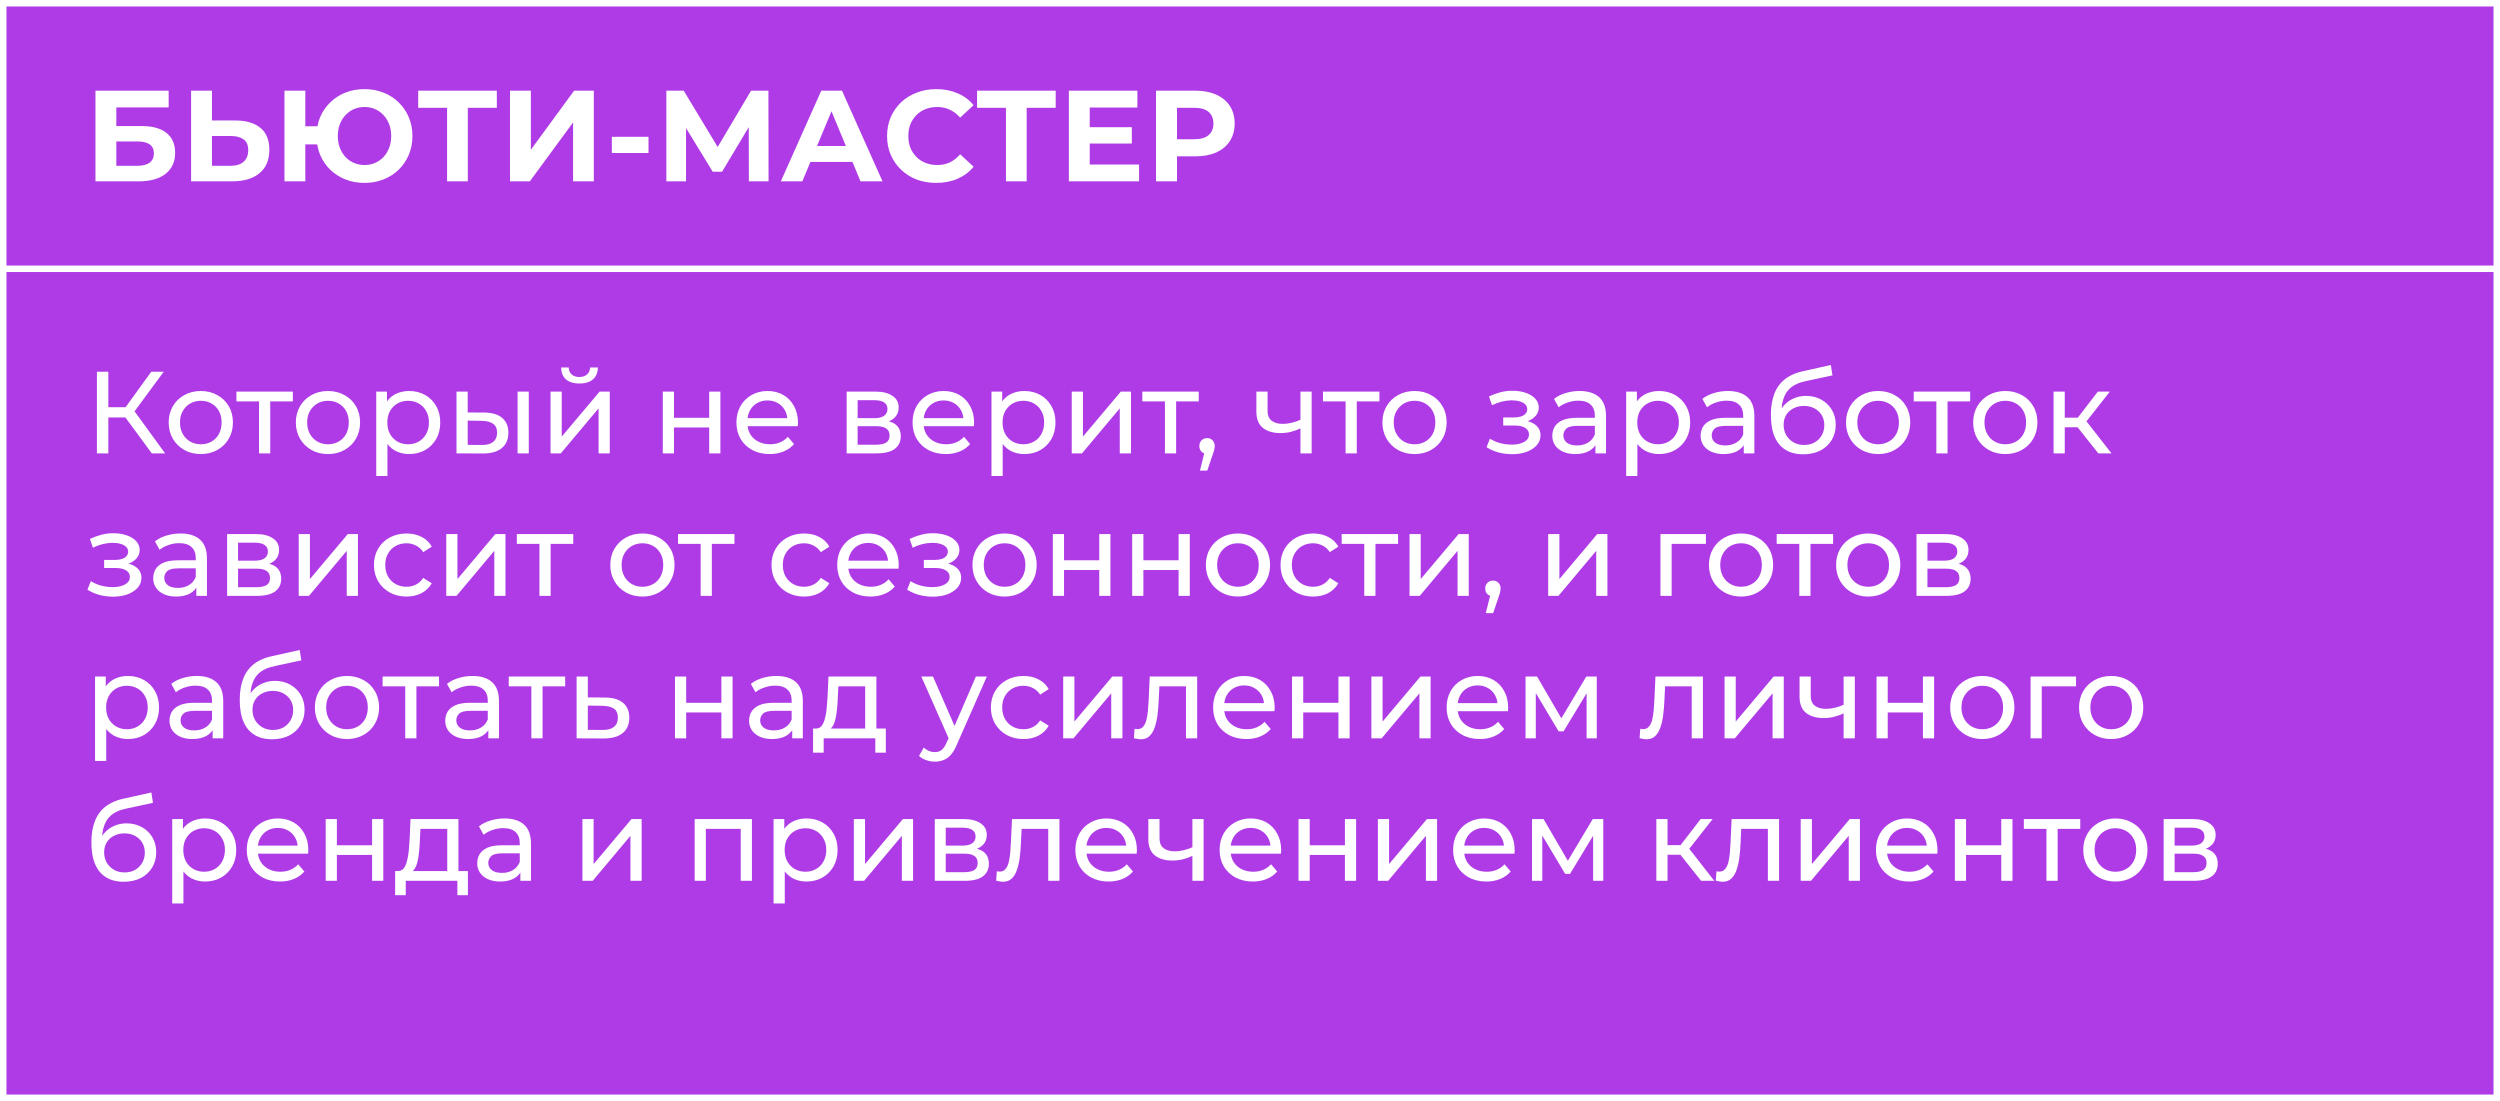
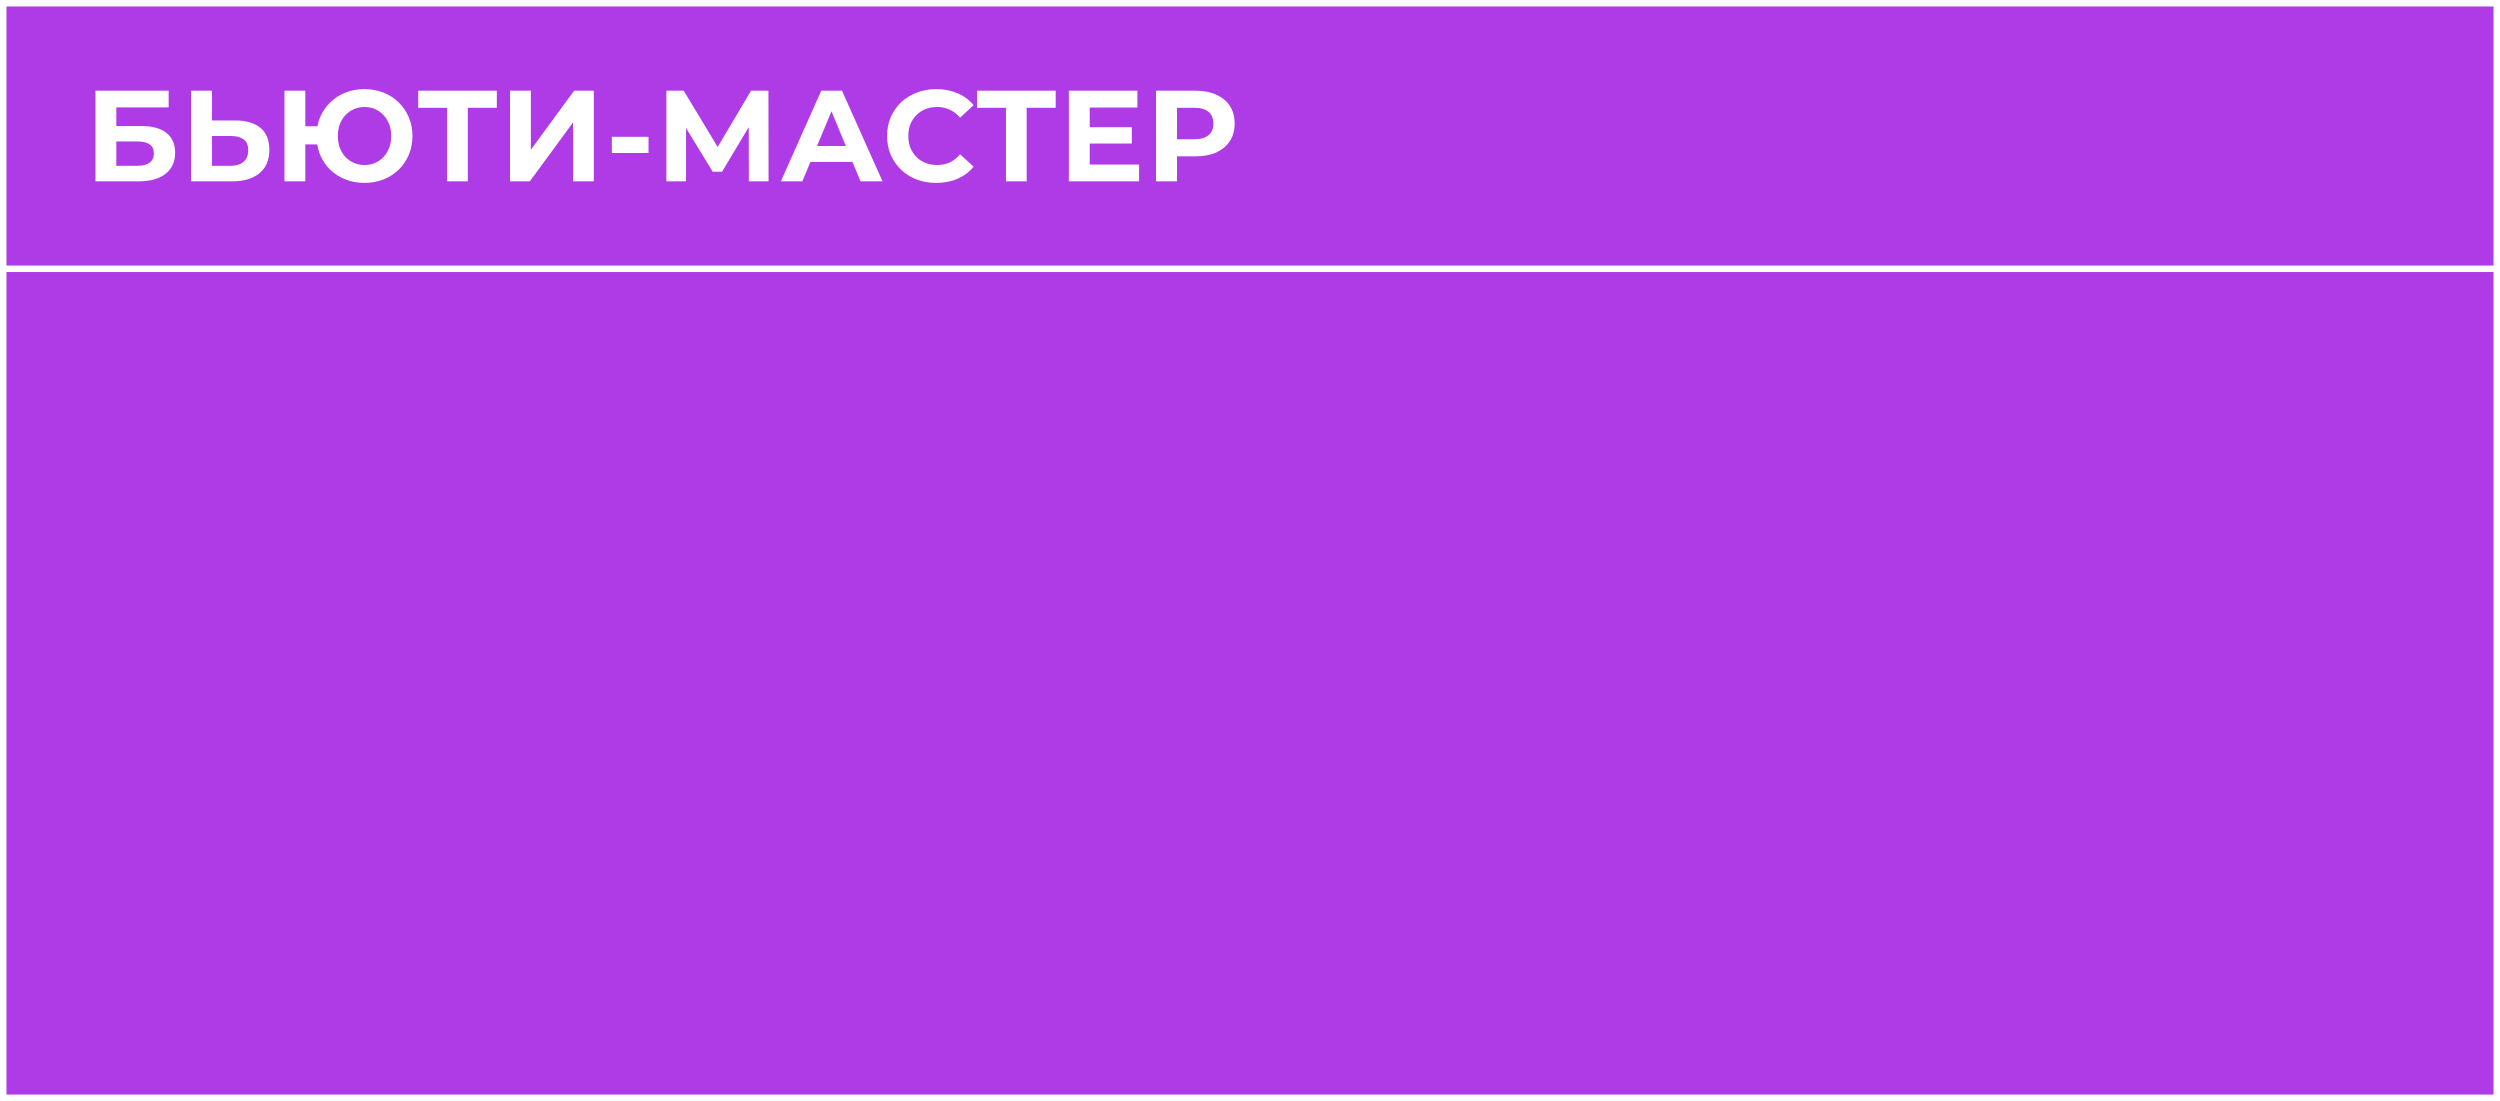
<svg xmlns="http://www.w3.org/2000/svg" width="386" height="170" viewBox="0 0 386 170" fill="none">
  <rect x="0" y="0" width="386" height="170" fill="#333333" stroke="none" />
  <rect x="0.5" y="0.5" width="385" height="169" fill="#AF3BE6" stroke="white" />
  <path d="M0.5 0.5H385.5V41.5H0.5V0.5Z" fill="#AF3BE6" stroke="white" />
  <path d="M14.74 28V14H26.04V16.58H17.96V19.46H21.84C23.533 19.46 24.82 19.813 25.7 20.52C26.593 21.227 27.04 22.253 27.04 23.6C27.04 24.987 26.547 26.067 25.56 26.84C24.573 27.613 23.18 28 21.38 28H14.74ZM17.96 25.6H21.2C22.027 25.6 22.66 25.44 23.1 25.12C23.54 24.787 23.76 24.307 23.76 23.68C23.76 22.453 22.907 21.84 21.2 21.84H17.96V25.6ZM36.286 18.6C37.979 18.6 39.286 18.98 40.206 19.74C41.126 20.487 41.586 21.613 41.586 23.12C41.586 24.72 41.072 25.933 40.046 26.76C39.032 27.587 37.626 28 35.826 28H29.506V14H32.726V18.6H36.286ZM35.646 25.6C36.472 25.6 37.126 25.393 37.606 24.98C38.086 24.567 38.326 23.967 38.326 23.18C38.326 22.407 38.086 21.853 37.606 21.52C37.139 21.173 36.486 21 35.646 21H32.726V25.6H35.646ZM43.92 28V14H47.14V19.5H50.76V22.3H47.14V28H43.92ZM56.28 28.24C55.213 28.24 54.226 28.06 53.32 27.7C52.426 27.34 51.646 26.84 50.98 26.2C50.313 25.547 49.793 24.78 49.42 23.9C49.06 23.007 48.88 22.04 48.88 21C48.88 19.947 49.06 18.98 49.42 18.1C49.793 17.22 50.313 16.46 50.98 15.82C51.646 15.167 52.426 14.66 53.32 14.3C54.226 13.94 55.213 13.76 56.28 13.76C57.333 13.76 58.313 13.94 59.22 14.3C60.126 14.66 60.906 15.167 61.56 15.82C62.226 16.46 62.746 17.227 63.12 18.12C63.493 19 63.68 19.96 63.68 21C63.68 22.04 63.493 23.007 63.12 23.9C62.746 24.78 62.226 25.547 61.56 26.2C60.906 26.84 60.126 27.34 59.22 27.7C58.313 28.06 57.333 28.24 56.28 28.24ZM56.28 25.48C56.866 25.48 57.406 25.373 57.9 25.16C58.393 24.947 58.826 24.647 59.2 24.26C59.573 23.86 59.866 23.387 60.08 22.84C60.293 22.293 60.4 21.68 60.4 21C60.4 20.32 60.293 19.707 60.08 19.16C59.866 18.613 59.573 18.147 59.2 17.76C58.826 17.36 58.393 17.053 57.9 16.84C57.406 16.627 56.866 16.52 56.28 16.52C55.706 16.52 55.166 16.627 54.66 16.84C54.166 17.053 53.733 17.36 53.36 17.76C52.986 18.147 52.693 18.613 52.48 19.16C52.266 19.707 52.16 20.32 52.16 21C52.16 21.68 52.266 22.293 52.48 22.84C52.693 23.387 52.986 23.86 53.36 24.26C53.733 24.647 54.166 24.947 54.66 25.16C55.166 25.373 55.706 25.48 56.28 25.48ZM69.029 28V15.9L69.769 16.64H64.57V14H76.71V16.64H71.51L72.23 15.9V28H69.029ZM78.744 28V14H81.964V23.12L88.644 14H91.684V28H88.484V18.9L81.804 28H78.744ZM94.47 23.62V21.12H100.13V23.62H94.47ZM102.885 28V14H105.565L111.525 23.88H110.105L115.965 14H118.645L118.665 28H115.625L115.605 18.66H116.185L111.485 26.52H110.045L105.245 18.66H105.925V28H102.885ZM120.562 28L126.802 14H130.002L136.262 28H132.862L127.742 15.64H129.022L123.882 28H120.562ZM123.682 25L124.542 22.54H131.742L132.622 25H123.682ZM144.544 28.24C143.464 28.24 142.457 28.067 141.524 27.72C140.604 27.36 139.804 26.853 139.124 26.2C138.444 25.547 137.91 24.78 137.524 23.9C137.15 23.02 136.964 22.053 136.964 21C136.964 19.947 137.15 18.98 137.524 18.1C137.91 17.22 138.444 16.453 139.124 15.8C139.817 15.147 140.624 14.647 141.544 14.3C142.464 13.94 143.47 13.76 144.564 13.76C145.777 13.76 146.87 13.973 147.844 14.4C148.83 14.813 149.657 15.427 150.324 16.24L148.244 18.16C147.764 17.613 147.23 17.207 146.644 16.94C146.057 16.66 145.417 16.52 144.724 16.52C144.07 16.52 143.47 16.627 142.924 16.84C142.377 17.053 141.904 17.36 141.504 17.76C141.104 18.16 140.79 18.633 140.564 19.18C140.35 19.727 140.244 20.333 140.244 21C140.244 21.667 140.35 22.273 140.564 22.82C140.79 23.367 141.104 23.84 141.504 24.24C141.904 24.64 142.377 24.947 142.924 25.16C143.47 25.373 144.07 25.48 144.724 25.48C145.417 25.48 146.057 25.347 146.644 25.08C147.23 24.8 147.764 24.38 148.244 23.82L150.324 25.74C149.657 26.553 148.83 27.173 147.844 27.6C146.87 28.027 145.77 28.24 144.544 28.24ZM155.319 28V15.9L156.059 16.64H150.859V14H162.999V16.64H157.799L158.519 15.9V28H155.319ZM168.013 19.64H174.753V22.16H168.013V19.64ZM168.253 25.4H175.873V28H165.033V14H175.613V16.6H168.253V25.4ZM178.49 28V14H184.55C185.803 14 186.883 14.207 187.79 14.62C188.697 15.02 189.397 15.6 189.89 16.36C190.383 17.12 190.63 18.027 190.63 19.08C190.63 20.12 190.383 21.02 189.89 21.78C189.397 22.54 188.697 23.127 187.79 23.54C186.883 23.94 185.803 24.14 184.55 24.14H180.29L181.73 22.68V28H178.49ZM181.73 23.04L180.29 21.5H184.37C185.37 21.5 186.117 21.287 186.61 20.86C187.103 20.433 187.35 19.84 187.35 19.08C187.35 18.307 187.103 17.707 186.61 17.28C186.117 16.853 185.37 16.64 184.37 16.64H180.29L181.73 15.1V23.04Z" fill="white" />
-   <path d="M23.44 70L18.868 63.79L20.326 62.89L25.492 70H23.44ZM14.962 70V57.4H16.726V70H14.962ZM16.186 64.456V62.872H20.272V64.456H16.186ZM20.488 63.898L18.832 63.646L23.35 57.4H25.276L20.488 63.898ZM31.012 70.108C30.052 70.108 29.2 69.898 28.456 69.478C27.712 69.058 27.124 68.482 26.692 67.75C26.26 67.006 26.044 66.166 26.044 65.23C26.044 64.282 26.26 63.442 26.692 62.71C27.124 61.978 27.712 61.408 28.456 61C29.2 60.58 30.052 60.37 31.012 60.37C31.96 60.37 32.806 60.58 33.55 61C34.306 61.408 34.894 61.978 35.314 62.71C35.746 63.43 35.962 64.27 35.962 65.23C35.962 66.178 35.746 67.018 35.314 67.75C34.894 68.482 34.306 69.058 33.55 69.478C32.806 69.898 31.96 70.108 31.012 70.108ZM31.012 68.596C31.624 68.596 32.17 68.458 32.65 68.182C33.142 67.906 33.526 67.516 33.802 67.012C34.078 66.496 34.216 65.902 34.216 65.23C34.216 64.546 34.078 63.958 33.802 63.466C33.526 62.962 33.142 62.572 32.65 62.296C32.17 62.02 31.624 61.882 31.012 61.882C30.4 61.882 29.854 62.02 29.374 62.296C28.894 62.572 28.51 62.962 28.222 63.466C27.934 63.958 27.79 64.546 27.79 65.23C27.79 65.902 27.934 66.496 28.222 67.012C28.51 67.516 28.894 67.906 29.374 68.182C29.854 68.458 30.4 68.596 31.012 68.596ZM39.996 70V61.522L40.428 61.972H36.504V60.46H45.216V61.972H41.31L41.724 61.522V70H39.996ZM50.647 70.108C49.687 70.108 48.835 69.898 48.091 69.478C47.347 69.058 46.759 68.482 46.327 67.75C45.895 67.006 45.679 66.166 45.679 65.23C45.679 64.282 45.895 63.442 46.327 62.71C46.759 61.978 47.347 61.408 48.091 61C48.835 60.58 49.687 60.37 50.647 60.37C51.595 60.37 52.441 60.58 53.185 61C53.941 61.408 54.529 61.978 54.949 62.71C55.381 63.43 55.597 64.27 55.597 65.23C55.597 66.178 55.381 67.018 54.949 67.75C54.529 68.482 53.941 69.058 53.185 69.478C52.441 69.898 51.595 70.108 50.647 70.108ZM50.647 68.596C51.259 68.596 51.805 68.458 52.285 68.182C52.777 67.906 53.161 67.516 53.437 67.012C53.713 66.496 53.851 65.902 53.851 65.23C53.851 64.546 53.713 63.958 53.437 63.466C53.161 62.962 52.777 62.572 52.285 62.296C51.805 62.02 51.259 61.882 50.647 61.882C50.035 61.882 49.489 62.02 49.009 62.296C48.529 62.572 48.145 62.962 47.857 63.466C47.569 63.958 47.425 64.546 47.425 65.23C47.425 65.902 47.569 66.496 47.857 67.012C48.145 67.516 48.529 67.906 49.009 68.182C49.489 68.458 50.035 68.596 50.647 68.596ZM63.15 70.108C62.358 70.108 61.632 69.928 60.972 69.568C60.324 69.196 59.802 68.65 59.406 67.93C59.022 67.21 58.83 66.31 58.83 65.23C58.83 64.15 59.016 63.25 59.388 62.53C59.772 61.81 60.288 61.27 60.936 60.91C61.596 60.55 62.334 60.37 63.15 60.37C64.086 60.37 64.914 60.574 65.634 60.982C66.354 61.39 66.924 61.96 67.344 62.692C67.764 63.412 67.974 64.258 67.974 65.23C67.974 66.202 67.764 67.054 67.344 67.786C66.924 68.518 66.354 69.088 65.634 69.496C64.914 69.904 64.086 70.108 63.15 70.108ZM58.092 73.492V60.46H59.748V63.034L59.64 65.248L59.82 67.462V73.492H58.092ZM63.006 68.596C63.618 68.596 64.164 68.458 64.644 68.182C65.136 67.906 65.52 67.516 65.796 67.012C66.084 66.496 66.228 65.902 66.228 65.23C66.228 64.546 66.084 63.958 65.796 63.466C65.52 62.962 65.136 62.572 64.644 62.296C64.164 62.02 63.618 61.882 63.006 61.882C62.406 61.882 61.86 62.02 61.368 62.296C60.888 62.572 60.504 62.962 60.216 63.466C59.94 63.958 59.802 64.546 59.802 65.23C59.802 65.902 59.94 66.496 60.216 67.012C60.504 67.516 60.888 67.906 61.368 68.182C61.86 68.458 62.406 68.596 63.006 68.596ZM79.916 70V60.46H81.644V70H79.916ZM74.787 63.7C75.999 63.712 76.916 63.988 77.54 64.528C78.177 65.068 78.495 65.83 78.495 66.814C78.495 67.846 78.147 68.644 77.451 69.208C76.766 69.76 75.782 70.03 74.499 70.018L70.484 70V60.46H72.213V63.682L74.787 63.7ZM74.373 68.704C75.141 68.716 75.728 68.56 76.136 68.236C76.544 67.912 76.749 67.432 76.749 66.796C76.749 66.172 76.544 65.716 76.136 65.428C75.74 65.14 75.153 64.99 74.373 64.978L72.213 64.942V68.686L74.373 68.704ZM85.004 70V60.46H86.732V67.408L92.582 60.46H94.148V70H92.42V63.052L86.588 70H85.004ZM89.468 59.218C88.592 59.218 87.902 59.008 87.398 58.588C86.906 58.156 86.654 57.538 86.642 56.734H87.812C87.824 57.19 87.974 57.55 88.262 57.814C88.562 58.078 88.958 58.21 89.45 58.21C89.942 58.21 90.338 58.078 90.638 57.814C90.938 57.55 91.094 57.19 91.106 56.734H92.312C92.3 57.538 92.042 58.156 91.538 58.588C91.034 59.008 90.344 59.218 89.468 59.218ZM102.336 70V60.46H104.064V64.51H109.5V60.46H111.228V70H109.5V66.004H104.064V70H102.336ZM118.836 70.108C117.816 70.108 116.916 69.898 116.136 69.478C115.368 69.058 114.768 68.482 114.336 67.75C113.916 67.018 113.706 66.178 113.706 65.23C113.706 64.282 113.91 63.442 114.318 62.71C114.738 61.978 115.308 61.408 116.028 61C116.76 60.58 117.582 60.37 118.494 60.37C119.418 60.37 120.234 60.574 120.942 60.982C121.65 61.39 122.202 61.966 122.598 62.71C123.006 63.442 123.21 64.3 123.21 65.284C123.21 65.356 123.204 65.44 123.192 65.536C123.192 65.632 123.186 65.722 123.174 65.806H115.056V64.564H122.274L121.572 64.996C121.584 64.384 121.458 63.838 121.194 63.358C120.93 62.878 120.564 62.506 120.096 62.242C119.64 61.966 119.106 61.828 118.494 61.828C117.894 61.828 117.36 61.966 116.892 62.242C116.424 62.506 116.058 62.884 115.794 63.376C115.53 63.856 115.398 64.408 115.398 65.032V65.32C115.398 65.956 115.542 66.526 115.83 67.03C116.13 67.522 116.544 67.906 117.072 68.182C117.6 68.458 118.206 68.596 118.89 68.596C119.454 68.596 119.964 68.5 120.42 68.308C120.888 68.116 121.296 67.828 121.644 67.444L122.598 68.56C122.166 69.064 121.626 69.448 120.978 69.712C120.342 69.976 119.628 70.108 118.836 70.108ZM130.725 70V60.46H135.153C136.269 60.46 137.145 60.676 137.781 61.108C138.429 61.528 138.753 62.128 138.753 62.908C138.753 63.688 138.447 64.294 137.835 64.726C137.235 65.146 136.437 65.356 135.441 65.356L135.711 64.888C136.851 64.888 137.697 65.098 138.249 65.518C138.801 65.938 139.077 66.556 139.077 67.372C139.077 68.2 138.765 68.848 138.141 69.316C137.529 69.772 136.587 70 135.315 70H130.725ZM132.417 68.668H135.189C135.909 68.668 136.449 68.56 136.809 68.344C137.169 68.116 137.349 67.756 137.349 67.264C137.349 66.76 137.181 66.394 136.845 66.166C136.521 65.926 136.005 65.806 135.297 65.806H132.417V68.668ZM132.417 64.564H135.009C135.669 64.564 136.167 64.444 136.503 64.204C136.851 63.952 137.025 63.604 137.025 63.16C137.025 62.704 136.851 62.362 136.503 62.134C136.167 61.906 135.669 61.792 135.009 61.792H132.417V64.564ZM146.029 70.108C145.009 70.108 144.109 69.898 143.329 69.478C142.561 69.058 141.961 68.482 141.529 67.75C141.109 67.018 140.899 66.178 140.899 65.23C140.899 64.282 141.103 63.442 141.511 62.71C141.931 61.978 142.501 61.408 143.221 61C143.953 60.58 144.775 60.37 145.687 60.37C146.611 60.37 147.427 60.574 148.135 60.982C148.843 61.39 149.395 61.966 149.791 62.71C150.199 63.442 150.403 64.3 150.403 65.284C150.403 65.356 150.397 65.44 150.385 65.536C150.385 65.632 150.379 65.722 150.367 65.806H142.249V64.564H149.467L148.765 64.996C148.777 64.384 148.651 63.838 148.387 63.358C148.123 62.878 147.757 62.506 147.289 62.242C146.833 61.966 146.299 61.828 145.687 61.828C145.087 61.828 144.553 61.966 144.085 62.242C143.617 62.506 143.251 62.884 142.987 63.376C142.723 63.856 142.591 64.408 142.591 65.032V65.32C142.591 65.956 142.735 66.526 143.023 67.03C143.323 67.522 143.737 67.906 144.265 68.182C144.793 68.458 145.399 68.596 146.083 68.596C146.647 68.596 147.157 68.5 147.613 68.308C148.081 68.116 148.489 67.828 148.837 67.444L149.791 68.56C149.359 69.064 148.819 69.448 148.171 69.712C147.535 69.976 146.821 70.108 146.029 70.108ZM158.142 70.108C157.35 70.108 156.624 69.928 155.964 69.568C155.316 69.196 154.794 68.65 154.398 67.93C154.014 67.21 153.822 66.31 153.822 65.23C153.822 64.15 154.008 63.25 154.38 62.53C154.764 61.81 155.28 61.27 155.928 60.91C156.588 60.55 157.326 60.37 158.142 60.37C159.078 60.37 159.906 60.574 160.626 60.982C161.346 61.39 161.916 61.96 162.336 62.692C162.756 63.412 162.966 64.258 162.966 65.23C162.966 66.202 162.756 67.054 162.336 67.786C161.916 68.518 161.346 69.088 160.626 69.496C159.906 69.904 159.078 70.108 158.142 70.108ZM153.084 73.492V60.46H154.74V63.034L154.632 65.248L154.812 67.462V73.492H153.084ZM157.998 68.596C158.61 68.596 159.156 68.458 159.636 68.182C160.128 67.906 160.512 67.516 160.788 67.012C161.076 66.496 161.22 65.902 161.22 65.23C161.22 64.546 161.076 63.958 160.788 63.466C160.512 62.962 160.128 62.572 159.636 62.296C159.156 62.02 158.61 61.882 157.998 61.882C157.398 61.882 156.852 62.02 156.36 62.296C155.88 62.572 155.496 62.962 155.208 63.466C154.932 63.958 154.794 64.546 154.794 65.23C154.794 65.902 154.932 66.496 155.208 67.012C155.496 67.516 155.88 67.906 156.36 68.182C156.852 68.458 157.398 68.596 157.998 68.596ZM165.477 70V60.46H167.205V67.408L173.055 60.46H174.621V70H172.893V63.052L167.061 70H165.477ZM179.865 70V61.522L180.297 61.972H176.373V60.46H185.085V61.972H181.179L181.593 61.522V70H179.865ZM185.27 72.664L186.17 69.028L186.404 70.072C186.056 70.072 185.762 69.964 185.522 69.748C185.294 69.532 185.18 69.238 185.18 68.866C185.18 68.506 185.294 68.212 185.522 67.984C185.762 67.756 186.05 67.642 186.386 67.642C186.734 67.642 187.016 67.762 187.232 68.002C187.448 68.23 187.556 68.518 187.556 68.866C187.556 68.986 187.544 69.106 187.52 69.226C187.508 69.334 187.478 69.466 187.43 69.622C187.394 69.766 187.334 69.946 187.25 70.162L186.404 72.664H185.27ZM200.915 66.094C200.411 66.334 199.889 66.526 199.349 66.67C198.821 66.802 198.275 66.868 197.711 66.868C196.559 66.868 195.647 66.598 194.975 66.058C194.315 65.518 193.985 64.684 193.985 63.556V60.46H195.713V63.448C195.713 64.132 195.923 64.636 196.343 64.96C196.775 65.284 197.351 65.446 198.071 65.446C198.527 65.446 198.995 65.386 199.475 65.266C199.967 65.146 200.447 64.978 200.915 64.762V66.094ZM200.789 70V60.46H202.517V70H200.789ZM207.761 70V61.522L208.193 61.972H204.269V60.46H212.981V61.972H209.075L209.489 61.522V70H207.761ZM218.412 70.108C217.452 70.108 216.6 69.898 215.856 69.478C215.112 69.058 214.524 68.482 214.092 67.75C213.66 67.006 213.444 66.166 213.444 65.23C213.444 64.282 213.66 63.442 214.092 62.71C214.524 61.978 215.112 61.408 215.856 61C216.6 60.58 217.452 60.37 218.412 60.37C219.36 60.37 220.206 60.58 220.95 61C221.706 61.408 222.294 61.978 222.714 62.71C223.146 63.43 223.362 64.27 223.362 65.23C223.362 66.178 223.146 67.018 222.714 67.75C222.294 68.482 221.706 69.058 220.95 69.478C220.206 69.898 219.36 70.108 218.412 70.108ZM218.412 68.596C219.024 68.596 219.57 68.458 220.05 68.182C220.542 67.906 220.926 67.516 221.202 67.012C221.478 66.496 221.616 65.902 221.616 65.23C221.616 64.546 221.478 63.958 221.202 63.466C220.926 62.962 220.542 62.572 220.05 62.296C219.57 62.02 219.024 61.882 218.412 61.882C217.8 61.882 217.254 62.02 216.774 62.296C216.294 62.572 215.91 62.962 215.622 63.466C215.334 63.958 215.19 64.546 215.19 65.23C215.19 65.902 215.334 66.496 215.622 67.012C215.91 67.516 216.294 67.906 216.774 68.182C217.254 68.458 217.8 68.596 218.412 68.596ZM233.482 70.126C234.322 70.126 235.066 70.006 235.714 69.766C236.374 69.514 236.896 69.172 237.28 68.74C237.664 68.296 237.856 67.786 237.856 67.21C237.856 66.49 237.55 65.92 236.938 65.5C236.326 65.08 235.486 64.87 234.418 64.87L234.346 65.284C234.97 65.284 235.522 65.182 236.002 64.978C236.482 64.774 236.866 64.498 237.154 64.15C237.442 63.79 237.586 63.382 237.586 62.926C237.586 62.386 237.394 61.918 237.01 61.522C236.638 61.126 236.128 60.826 235.48 60.622C234.832 60.406 234.094 60.31 233.266 60.334C232.714 60.346 232.156 60.43 231.592 60.586C231.04 60.73 230.476 60.94 229.9 61.216L230.368 62.566C230.884 62.314 231.388 62.128 231.88 62.008C232.384 61.888 232.876 61.822 233.356 61.81C233.848 61.81 234.274 61.864 234.634 61.972C235.006 62.08 235.294 62.236 235.498 62.44C235.702 62.644 235.804 62.89 235.804 63.178C235.804 63.442 235.714 63.676 235.534 63.88C235.366 64.072 235.126 64.216 234.814 64.312C234.502 64.408 234.136 64.456 233.716 64.456H232.096V65.698H233.824C234.532 65.698 235.084 65.818 235.48 66.058C235.876 66.298 236.074 66.64 236.074 67.084C236.074 67.396 235.966 67.672 235.75 67.912C235.534 68.14 235.222 68.32 234.814 68.452C234.418 68.584 233.944 68.65 233.392 68.65C232.792 68.65 232.198 68.572 231.61 68.416C231.022 68.248 230.5 68.02 230.044 67.732L229.522 69.046C230.062 69.394 230.674 69.664 231.358 69.856C232.054 70.036 232.762 70.126 233.482 70.126ZM246.333 70V67.984L246.243 67.606V64.168C246.243 63.436 246.027 62.872 245.595 62.476C245.175 62.068 244.539 61.864 243.687 61.864C243.123 61.864 242.571 61.96 242.031 62.152C241.491 62.332 241.035 62.578 240.663 62.89L239.943 61.594C240.435 61.198 241.023 60.898 241.707 60.694C242.403 60.478 243.129 60.37 243.885 60.37C245.193 60.37 246.201 60.688 246.909 61.324C247.617 61.96 247.971 62.932 247.971 64.24V70H246.333ZM243.201 70.108C242.493 70.108 241.869 69.988 241.329 69.748C240.801 69.508 240.393 69.178 240.105 68.758C239.817 68.326 239.673 67.84 239.673 67.3C239.673 66.784 239.793 66.316 240.033 65.896C240.285 65.476 240.687 65.14 241.239 64.888C241.803 64.636 242.559 64.51 243.507 64.51H246.531V65.752H243.579C242.715 65.752 242.133 65.896 241.833 66.184C241.533 66.472 241.383 66.82 241.383 67.228C241.383 67.696 241.569 68.074 241.941 68.362C242.313 68.638 242.829 68.776 243.489 68.776C244.137 68.776 244.701 68.632 245.181 68.344C245.673 68.056 246.027 67.636 246.243 67.084L246.585 68.272C246.357 68.836 245.955 69.286 245.379 69.622C244.803 69.946 244.077 70.108 243.201 70.108ZM256.14 70.108C255.348 70.108 254.622 69.928 253.962 69.568C253.314 69.196 252.792 68.65 252.396 67.93C252.012 67.21 251.82 66.31 251.82 65.23C251.82 64.15 252.006 63.25 252.378 62.53C252.762 61.81 253.278 61.27 253.926 60.91C254.586 60.55 255.324 60.37 256.14 60.37C257.076 60.37 257.904 60.574 258.624 60.982C259.344 61.39 259.914 61.96 260.334 62.692C260.754 63.412 260.964 64.258 260.964 65.23C260.964 66.202 260.754 67.054 260.334 67.786C259.914 68.518 259.344 69.088 258.624 69.496C257.904 69.904 257.076 70.108 256.14 70.108ZM251.082 73.492V60.46H252.738V63.034L252.63 65.248L252.81 67.462V73.492H251.082ZM255.996 68.596C256.608 68.596 257.154 68.458 257.634 68.182C258.126 67.906 258.51 67.516 258.786 67.012C259.074 66.496 259.218 65.902 259.218 65.23C259.218 64.546 259.074 63.958 258.786 63.466C258.51 62.962 258.126 62.572 257.634 62.296C257.154 62.02 256.608 61.882 255.996 61.882C255.396 61.882 254.85 62.02 254.358 62.296C253.878 62.572 253.494 62.962 253.206 63.466C252.93 63.958 252.792 64.546 252.792 65.23C252.792 65.902 252.93 66.496 253.206 67.012C253.494 67.516 253.878 67.906 254.358 68.182C254.85 68.458 255.396 68.596 255.996 68.596ZM269.237 70V67.984L269.147 67.606V64.168C269.147 63.436 268.931 62.872 268.499 62.476C268.079 62.068 267.443 61.864 266.591 61.864C266.027 61.864 265.475 61.96 264.935 62.152C264.395 62.332 263.939 62.578 263.567 62.89L262.847 61.594C263.339 61.198 263.927 60.898 264.611 60.694C265.307 60.478 266.033 60.37 266.789 60.37C268.097 60.37 269.105 60.688 269.813 61.324C270.521 61.96 270.875 62.932 270.875 64.24V70H269.237ZM266.105 70.108C265.397 70.108 264.773 69.988 264.233 69.748C263.705 69.508 263.297 69.178 263.009 68.758C262.721 68.326 262.577 67.84 262.577 67.3C262.577 66.784 262.697 66.316 262.937 65.896C263.189 65.476 263.591 65.14 264.143 64.888C264.707 64.636 265.463 64.51 266.411 64.51H269.435V65.752H266.483C265.619 65.752 265.037 65.896 264.737 66.184C264.437 66.472 264.287 66.82 264.287 67.228C264.287 67.696 264.473 68.074 264.845 68.362C265.217 68.638 265.733 68.776 266.393 68.776C267.041 68.776 267.605 68.632 268.085 68.344C268.577 68.056 268.931 67.636 269.147 67.084L269.489 68.272C269.261 68.836 268.859 69.286 268.283 69.622C267.707 69.946 266.981 70.108 266.105 70.108ZM278.397 70.144C277.605 70.144 276.903 70.018 276.291 69.766C275.691 69.514 275.175 69.142 274.743 68.65C274.311 68.146 273.981 67.516 273.753 66.76C273.537 65.992 273.429 65.092 273.429 64.06C273.429 63.244 273.501 62.512 273.645 61.864C273.789 61.216 273.993 60.64 274.257 60.136C274.533 59.632 274.869 59.194 275.265 58.822C275.673 58.45 276.129 58.144 276.633 57.904C277.149 57.652 277.713 57.46 278.325 57.328L282.681 56.356L282.933 57.958L278.919 58.822C278.679 58.87 278.391 58.942 278.055 59.038C277.719 59.134 277.377 59.284 277.029 59.488C276.681 59.68 276.357 59.95 276.057 60.298C275.757 60.646 275.517 61.102 275.337 61.666C275.157 62.218 275.067 62.902 275.067 63.718C275.067 63.946 275.073 64.12 275.085 64.24C275.097 64.36 275.109 64.48 275.121 64.6C275.145 64.72 275.163 64.9 275.175 65.14L274.455 64.402C274.647 63.742 274.953 63.166 275.373 62.674C275.793 62.182 276.297 61.804 276.885 61.54C277.485 61.264 278.139 61.126 278.847 61.126C279.735 61.126 280.521 61.318 281.205 61.702C281.901 62.086 282.447 62.614 282.843 63.286C283.239 63.958 283.437 64.726 283.437 65.59C283.437 66.466 283.227 67.252 282.807 67.948C282.399 68.632 281.817 69.172 281.061 69.568C280.305 69.952 279.417 70.144 278.397 70.144ZM278.559 68.704C279.171 68.704 279.711 68.572 280.179 68.308C280.647 68.032 281.013 67.666 281.277 67.21C281.541 66.742 281.673 66.22 281.673 65.644C281.673 65.068 281.541 64.558 281.277 64.114C281.013 63.67 280.647 63.322 280.179 63.07C279.711 62.806 279.159 62.674 278.523 62.674C277.923 62.674 277.383 62.8 276.903 63.052C276.423 63.292 276.051 63.634 275.787 64.078C275.523 64.51 275.391 65.014 275.391 65.59C275.391 66.166 275.523 66.694 275.787 67.174C276.063 67.642 276.435 68.014 276.903 68.29C277.383 68.566 277.935 68.704 278.559 68.704ZM289.99 70.108C289.03 70.108 288.178 69.898 287.434 69.478C286.69 69.058 286.102 68.482 285.67 67.75C285.238 67.006 285.022 66.166 285.022 65.23C285.022 64.282 285.238 63.442 285.67 62.71C286.102 61.978 286.69 61.408 287.434 61C288.178 60.58 289.03 60.37 289.99 60.37C290.938 60.37 291.784 60.58 292.528 61C293.284 61.408 293.872 61.978 294.292 62.71C294.724 63.43 294.94 64.27 294.94 65.23C294.94 66.178 294.724 67.018 294.292 67.75C293.872 68.482 293.284 69.058 292.528 69.478C291.784 69.898 290.938 70.108 289.99 70.108ZM289.99 68.596C290.602 68.596 291.148 68.458 291.628 68.182C292.12 67.906 292.504 67.516 292.78 67.012C293.056 66.496 293.194 65.902 293.194 65.23C293.194 64.546 293.056 63.958 292.78 63.466C292.504 62.962 292.12 62.572 291.628 62.296C291.148 62.02 290.602 61.882 289.99 61.882C289.378 61.882 288.832 62.02 288.352 62.296C287.872 62.572 287.488 62.962 287.2 63.466C286.912 63.958 286.768 64.546 286.768 65.23C286.768 65.902 286.912 66.496 287.2 67.012C287.488 67.516 287.872 67.906 288.352 68.182C288.832 68.458 289.378 68.596 289.99 68.596ZM298.974 70V61.522L299.406 61.972H295.482V60.46H304.194V61.972H300.288L300.702 61.522V70H298.974ZM309.625 70.108C308.665 70.108 307.813 69.898 307.069 69.478C306.325 69.058 305.737 68.482 305.305 67.75C304.873 67.006 304.657 66.166 304.657 65.23C304.657 64.282 304.873 63.442 305.305 62.71C305.737 61.978 306.325 61.408 307.069 61C307.813 60.58 308.665 60.37 309.625 60.37C310.573 60.37 311.419 60.58 312.163 61C312.919 61.408 313.507 61.978 313.927 62.71C314.359 63.43 314.575 64.27 314.575 65.23C314.575 66.178 314.359 67.018 313.927 67.75C313.507 68.482 312.919 69.058 312.163 69.478C311.419 69.898 310.573 70.108 309.625 70.108ZM309.625 68.596C310.237 68.596 310.783 68.458 311.263 68.182C311.755 67.906 312.139 67.516 312.415 67.012C312.691 66.496 312.829 65.902 312.829 65.23C312.829 64.546 312.691 63.958 312.415 63.466C312.139 62.962 311.755 62.572 311.263 62.296C310.783 62.02 310.237 61.882 309.625 61.882C309.013 61.882 308.467 62.02 307.987 62.296C307.507 62.572 307.123 62.962 306.835 63.466C306.547 63.958 306.403 64.546 306.403 65.23C306.403 65.902 306.547 66.496 306.835 67.012C307.123 67.516 307.507 67.906 307.987 68.182C308.467 68.458 309.013 68.596 309.625 68.596ZM323.982 70L320.292 65.356L321.714 64.492L326.016 70H323.982ZM317.07 70V60.46H318.798V70H317.07ZM318.276 65.968V64.492H321.426V65.968H318.276ZM321.858 65.428L320.256 65.212L323.91 60.46H325.764L321.858 65.428ZM17.464 92.126C18.304 92.126 19.048 92.006 19.696 91.766C20.356 91.514 20.878 91.172 21.262 90.74C21.646 90.296 21.838 89.786 21.838 89.21C21.838 88.49 21.532 87.92 20.92 87.5C20.308 87.08 19.468 86.87 18.4 86.87L18.328 87.284C18.952 87.284 19.504 87.182 19.984 86.978C20.464 86.774 20.848 86.498 21.136 86.15C21.424 85.79 21.568 85.382 21.568 84.926C21.568 84.386 21.376 83.918 20.992 83.522C20.62 83.126 20.11 82.826 19.462 82.622C18.814 82.406 18.076 82.31 17.248 82.334C16.696 82.346 16.138 82.43 15.574 82.586C15.022 82.73 14.458 82.94 13.882 83.216L14.35 84.566C14.866 84.314 15.37 84.128 15.862 84.008C16.366 83.888 16.858 83.822 17.338 83.81C17.83 83.81 18.256 83.864 18.616 83.972C18.988 84.08 19.276 84.236 19.48 84.44C19.684 84.644 19.786 84.89 19.786 85.178C19.786 85.442 19.696 85.676 19.516 85.88C19.348 86.072 19.108 86.216 18.796 86.312C18.484 86.408 18.118 86.456 17.698 86.456H16.078V87.698H17.806C18.514 87.698 19.066 87.818 19.462 88.058C19.858 88.298 20.056 88.64 20.056 89.084C20.056 89.396 19.948 89.672 19.732 89.912C19.516 90.14 19.204 90.32 18.796 90.452C18.4 90.584 17.926 90.65 17.374 90.65C16.774 90.65 16.18 90.572 15.592 90.416C15.004 90.248 14.482 90.02 14.026 89.732L13.504 91.046C14.044 91.394 14.656 91.664 15.34 91.856C16.036 92.036 16.744 92.126 17.464 92.126ZM30.315 92V89.984L30.225 89.606V86.168C30.225 85.436 30.009 84.872 29.577 84.476C29.157 84.068 28.521 83.864 27.669 83.864C27.105 83.864 26.553 83.96 26.013 84.152C25.473 84.332 25.017 84.578 24.645 84.89L23.925 83.594C24.417 83.198 25.005 82.898 25.689 82.694C26.385 82.478 27.111 82.37 27.867 82.37C29.175 82.37 30.183 82.688 30.891 83.324C31.599 83.96 31.953 84.932 31.953 86.24V92H30.315ZM27.183 92.108C26.475 92.108 25.851 91.988 25.311 91.748C24.783 91.508 24.375 91.178 24.087 90.758C23.799 90.326 23.655 89.84 23.655 89.3C23.655 88.784 23.775 88.316 24.015 87.896C24.267 87.476 24.669 87.14 25.221 86.888C25.785 86.636 26.541 86.51 27.489 86.51H30.513V87.752H27.561C26.697 87.752 26.115 87.896 25.815 88.184C25.515 88.472 25.365 88.82 25.365 89.228C25.365 89.696 25.551 90.074 25.923 90.362C26.295 90.638 26.811 90.776 27.471 90.776C28.119 90.776 28.683 90.632 29.163 90.344C29.655 90.056 30.009 89.636 30.225 89.084L30.567 90.272C30.339 90.836 29.937 91.286 29.361 91.622C28.785 91.946 28.059 92.108 27.183 92.108ZM35.065 92V82.46H39.493C40.609 82.46 41.485 82.676 42.121 83.108C42.769 83.528 43.093 84.128 43.093 84.908C43.093 85.688 42.787 86.294 42.175 86.726C41.575 87.146 40.777 87.356 39.781 87.356L40.051 86.888C41.191 86.888 42.037 87.098 42.589 87.518C43.141 87.938 43.417 88.556 43.417 89.372C43.417 90.2 43.105 90.848 42.481 91.316C41.869 91.772 40.927 92 39.655 92H35.065ZM36.757 90.668H39.529C40.249 90.668 40.789 90.56 41.149 90.344C41.509 90.116 41.689 89.756 41.689 89.264C41.689 88.76 41.521 88.394 41.185 88.166C40.861 87.926 40.345 87.806 39.637 87.806H36.757V90.668ZM36.757 86.564H39.349C40.009 86.564 40.507 86.444 40.843 86.204C41.191 85.952 41.365 85.604 41.365 85.16C41.365 84.704 41.191 84.362 40.843 84.134C40.507 83.906 40.009 83.792 39.349 83.792H36.757V86.564ZM46.121 92V82.46H47.849V89.408L53.699 82.46H55.265V92H53.537V85.052L47.705 92H46.121ZM62.777 92.108C61.805 92.108 60.935 91.898 60.167 91.478C59.411 91.058 58.817 90.482 58.385 89.75C57.953 89.018 57.737 88.178 57.737 87.23C57.737 86.282 57.953 85.442 58.385 84.71C58.817 83.978 59.411 83.408 60.167 83C60.935 82.58 61.805 82.37 62.777 82.37C63.641 82.37 64.409 82.544 65.081 82.892C65.765 83.228 66.293 83.732 66.665 84.404L65.351 85.25C65.039 84.782 64.655 84.44 64.199 84.224C63.755 83.996 63.275 83.882 62.759 83.882C62.135 83.882 61.577 84.02 61.085 84.296C60.593 84.572 60.203 84.962 59.915 85.466C59.627 85.958 59.483 86.546 59.483 87.23C59.483 87.914 59.627 88.508 59.915 89.012C60.203 89.516 60.593 89.906 61.085 90.182C61.577 90.458 62.135 90.596 62.759 90.596C63.275 90.596 63.755 90.488 64.199 90.272C64.655 90.044 65.039 89.696 65.351 89.228L66.665 90.056C66.293 90.716 65.765 91.226 65.081 91.586C64.409 91.934 63.641 92.108 62.777 92.108ZM68.903 92V82.46H70.63V89.408L76.481 82.46H78.046V92H76.319V85.052L70.487 92H68.903ZM83.291 92V83.522L83.723 83.972H79.799V82.46H88.511V83.972H84.605L85.019 83.522V92H83.291ZM99.198 92.108C98.237 92.108 97.385 91.898 96.641 91.478C95.897 91.058 95.309 90.482 94.877 89.75C94.445 89.006 94.23 88.166 94.23 87.23C94.23 86.282 94.445 85.442 94.877 84.71C95.309 83.978 95.897 83.408 96.641 83C97.385 82.58 98.237 82.37 99.198 82.37C100.146 82.37 100.992 82.58 101.736 83C102.492 83.408 103.08 83.978 103.5 84.71C103.932 85.43 104.148 86.27 104.148 87.23C104.148 88.178 103.932 89.018 103.5 89.75C103.08 90.482 102.492 91.058 101.736 91.478C100.992 91.898 100.146 92.108 99.198 92.108ZM99.198 90.596C99.809 90.596 100.356 90.458 100.836 90.182C101.328 89.906 101.712 89.516 101.988 89.012C102.264 88.496 102.402 87.902 102.402 87.23C102.402 86.546 102.264 85.958 101.988 85.466C101.712 84.962 101.328 84.572 100.836 84.296C100.356 84.02 99.809 83.882 99.198 83.882C98.585 83.882 98.04 84.02 97.559 84.296C97.079 84.572 96.695 84.962 96.407 85.466C96.12 85.958 95.975 86.546 95.975 87.23C95.975 87.902 96.12 88.496 96.407 89.012C96.695 89.516 97.079 89.906 97.559 90.182C98.04 90.458 98.585 90.596 99.198 90.596ZM108.181 92V83.522L108.613 83.972H104.689V82.46H113.401V83.972H109.495L109.909 83.522V92H108.181ZM124.16 92.108C123.188 92.108 122.318 91.898 121.55 91.478C120.794 91.058 120.2 90.482 119.768 89.75C119.336 89.018 119.12 88.178 119.12 87.23C119.12 86.282 119.336 85.442 119.768 84.71C120.2 83.978 120.794 83.408 121.55 83C122.318 82.58 123.188 82.37 124.16 82.37C125.024 82.37 125.792 82.544 126.464 82.892C127.148 83.228 127.676 83.732 128.048 84.404L126.734 85.25C126.422 84.782 126.038 84.44 125.582 84.224C125.138 83.996 124.658 83.882 124.142 83.882C123.518 83.882 122.96 84.02 122.468 84.296C121.976 84.572 121.586 84.962 121.298 85.466C121.01 85.958 120.866 86.546 120.866 87.23C120.866 87.914 121.01 88.508 121.298 89.012C121.586 89.516 121.976 89.906 122.468 90.182C122.96 90.458 123.518 90.596 124.142 90.596C124.658 90.596 125.138 90.488 125.582 90.272C126.038 90.044 126.422 89.696 126.734 89.228L128.048 90.056C127.676 90.716 127.148 91.226 126.464 91.586C125.792 91.934 125.024 92.108 124.16 92.108ZM134.393 92.108C133.373 92.108 132.473 91.898 131.693 91.478C130.925 91.058 130.325 90.482 129.893 89.75C129.473 89.018 129.263 88.178 129.263 87.23C129.263 86.282 129.467 85.442 129.875 84.71C130.295 83.978 130.865 83.408 131.585 83C132.317 82.58 133.139 82.37 134.051 82.37C134.975 82.37 135.791 82.574 136.499 82.982C137.207 83.39 137.759 83.966 138.155 84.71C138.563 85.442 138.767 86.3 138.767 87.284C138.767 87.356 138.761 87.44 138.749 87.536C138.749 87.632 138.743 87.722 138.731 87.806H130.613V86.564H137.831L137.129 86.996C137.141 86.384 137.015 85.838 136.751 85.358C136.487 84.878 136.121 84.506 135.653 84.242C135.197 83.966 134.663 83.828 134.051 83.828C133.451 83.828 132.917 83.966 132.449 84.242C131.981 84.506 131.615 84.884 131.351 85.376C131.087 85.856 130.955 86.408 130.955 87.032V87.32C130.955 87.956 131.099 88.526 131.387 89.03C131.687 89.522 132.101 89.906 132.629 90.182C133.157 90.458 133.763 90.596 134.447 90.596C135.011 90.596 135.521 90.5 135.977 90.308C136.445 90.116 136.853 89.828 137.201 89.444L138.155 90.56C137.723 91.064 137.183 91.448 136.535 91.712C135.899 91.976 135.185 92.108 134.393 92.108ZM144.027 92.126C144.867 92.126 145.611 92.006 146.259 91.766C146.919 91.514 147.441 91.172 147.825 90.74C148.209 90.296 148.401 89.786 148.401 89.21C148.401 88.49 148.095 87.92 147.483 87.5C146.871 87.08 146.031 86.87 144.963 86.87L144.891 87.284C145.515 87.284 146.067 87.182 146.547 86.978C147.027 86.774 147.411 86.498 147.699 86.15C147.987 85.79 148.131 85.382 148.131 84.926C148.131 84.386 147.939 83.918 147.555 83.522C147.183 83.126 146.673 82.826 146.025 82.622C145.377 82.406 144.639 82.31 143.811 82.334C143.259 82.346 142.701 82.43 142.137 82.586C141.585 82.73 141.021 82.94 140.445 83.216L140.913 84.566C141.429 84.314 141.933 84.128 142.425 84.008C142.929 83.888 143.421 83.822 143.901 83.81C144.393 83.81 144.819 83.864 145.179 83.972C145.551 84.08 145.839 84.236 146.043 84.44C146.247 84.644 146.349 84.89 146.349 85.178C146.349 85.442 146.259 85.676 146.079 85.88C145.911 86.072 145.671 86.216 145.359 86.312C145.047 86.408 144.681 86.456 144.261 86.456H142.641V87.698H144.369C145.077 87.698 145.629 87.818 146.025 88.058C146.421 88.298 146.619 88.64 146.619 89.084C146.619 89.396 146.511 89.672 146.295 89.912C146.079 90.14 145.767 90.32 145.359 90.452C144.963 90.584 144.489 90.65 143.937 90.65C143.337 90.65 142.743 90.572 142.155 90.416C141.567 90.248 141.045 90.02 140.589 89.732L140.067 91.046C140.607 91.394 141.219 91.664 141.903 91.856C142.599 92.036 143.307 92.126 144.027 92.126ZM155.114 92.108C154.154 92.108 153.302 91.898 152.558 91.478C151.814 91.058 151.226 90.482 150.794 89.75C150.362 89.006 150.146 88.166 150.146 87.23C150.146 86.282 150.362 85.442 150.794 84.71C151.226 83.978 151.814 83.408 152.558 83C153.302 82.58 154.154 82.37 155.114 82.37C156.062 82.37 156.908 82.58 157.652 83C158.408 83.408 158.996 83.978 159.416 84.71C159.848 85.43 160.064 86.27 160.064 87.23C160.064 88.178 159.848 89.018 159.416 89.75C158.996 90.482 158.408 91.058 157.652 91.478C156.908 91.898 156.062 92.108 155.114 92.108ZM155.114 90.596C155.726 90.596 156.272 90.458 156.752 90.182C157.244 89.906 157.628 89.516 157.904 89.012C158.18 88.496 158.318 87.902 158.318 87.23C158.318 86.546 158.18 85.958 157.904 85.466C157.628 84.962 157.244 84.572 156.752 84.296C156.272 84.02 155.726 83.882 155.114 83.882C154.502 83.882 153.956 84.02 153.476 84.296C152.996 84.572 152.612 84.962 152.324 85.466C152.036 85.958 151.892 86.546 151.892 87.23C151.892 87.902 152.036 88.496 152.324 89.012C152.612 89.516 152.996 89.906 153.476 90.182C153.956 90.458 154.502 90.596 155.114 90.596ZM162.559 92V82.46H164.287V86.51H169.723V82.46H171.451V92H169.723V88.004H164.287V92H162.559ZM174.811 92V82.46H176.539V86.51H181.975V82.46H183.703V92H181.975V88.004H176.539V92H174.811ZM191.149 92.108C190.189 92.108 189.337 91.898 188.593 91.478C187.849 91.058 187.261 90.482 186.829 89.75C186.397 89.006 186.181 88.166 186.181 87.23C186.181 86.282 186.397 85.442 186.829 84.71C187.261 83.978 187.849 83.408 188.593 83C189.337 82.58 190.189 82.37 191.149 82.37C192.097 82.37 192.943 82.58 193.687 83C194.443 83.408 195.031 83.978 195.451 84.71C195.883 85.43 196.099 86.27 196.099 87.23C196.099 88.178 195.883 89.018 195.451 89.75C195.031 90.482 194.443 91.058 193.687 91.478C192.943 91.898 192.097 92.108 191.149 92.108ZM191.149 90.596C191.761 90.596 192.307 90.458 192.787 90.182C193.279 89.906 193.663 89.516 193.939 89.012C194.215 88.496 194.353 87.902 194.353 87.23C194.353 86.546 194.215 85.958 193.939 85.466C193.663 84.962 193.279 84.572 192.787 84.296C192.307 84.02 191.761 83.882 191.149 83.882C190.537 83.882 189.991 84.02 189.511 84.296C189.031 84.572 188.647 84.962 188.359 85.466C188.071 85.958 187.927 86.546 187.927 87.23C187.927 87.902 188.071 88.496 188.359 89.012C188.647 89.516 189.031 89.906 189.511 90.182C189.991 90.458 190.537 90.596 191.149 90.596ZM202.752 92.108C201.78 92.108 200.91 91.898 200.142 91.478C199.386 91.058 198.792 90.482 198.36 89.75C197.928 89.018 197.712 88.178 197.712 87.23C197.712 86.282 197.928 85.442 198.36 84.71C198.792 83.978 199.386 83.408 200.142 83C200.91 82.58 201.78 82.37 202.752 82.37C203.616 82.37 204.384 82.544 205.056 82.892C205.74 83.228 206.268 83.732 206.64 84.404L205.326 85.25C205.014 84.782 204.63 84.44 204.174 84.224C203.73 83.996 203.25 83.882 202.734 83.882C202.11 83.882 201.552 84.02 201.06 84.296C200.568 84.572 200.178 84.962 199.89 85.466C199.602 85.958 199.458 86.546 199.458 87.23C199.458 87.914 199.602 88.508 199.89 89.012C200.178 89.516 200.568 89.906 201.06 90.182C201.552 90.458 202.11 90.596 202.734 90.596C203.25 90.596 203.73 90.488 204.174 90.272C204.63 90.044 205.014 89.696 205.326 89.228L206.64 90.056C206.268 90.716 205.74 91.226 205.056 91.586C204.384 91.934 203.616 92.108 202.752 92.108ZM210.644 92V83.522L211.076 83.972H207.152V82.46H215.864V83.972H211.958L212.372 83.522V92H210.644ZM217.631 92V82.46H219.359V89.408L225.209 82.46H226.775V92H225.047V85.052L219.215 92H217.631ZM229.409 94.664L230.309 91.028L230.543 92.072C230.195 92.072 229.901 91.964 229.661 91.748C229.433 91.532 229.319 91.238 229.319 90.866C229.319 90.506 229.433 90.212 229.661 89.984C229.901 89.756 230.189 89.642 230.525 89.642C230.873 89.642 231.155 89.762 231.371 90.002C231.587 90.23 231.695 90.518 231.695 90.866C231.695 90.986 231.683 91.106 231.659 91.226C231.647 91.334 231.617 91.466 231.569 91.622C231.533 91.766 231.473 91.946 231.389 92.162L230.543 94.664H229.409ZM239.041 92V82.46H240.769V89.408L246.619 82.46H248.185V92H246.457V85.052L240.625 92H239.041ZM256.373 92V82.46H263.393V83.972H257.687L258.101 83.576V92H256.373ZM268.826 92.108C267.866 92.108 267.014 91.898 266.27 91.478C265.526 91.058 264.938 90.482 264.506 89.75C264.074 89.006 263.858 88.166 263.858 87.23C263.858 86.282 264.074 85.442 264.506 84.71C264.938 83.978 265.526 83.408 266.27 83C267.014 82.58 267.866 82.37 268.826 82.37C269.774 82.37 270.62 82.58 271.364 83C272.12 83.408 272.708 83.978 273.128 84.71C273.56 85.43 273.776 86.27 273.776 87.23C273.776 88.178 273.56 89.018 273.128 89.75C272.708 90.482 272.12 91.058 271.364 91.478C270.62 91.898 269.774 92.108 268.826 92.108ZM268.826 90.596C269.438 90.596 269.984 90.458 270.464 90.182C270.956 89.906 271.34 89.516 271.616 89.012C271.892 88.496 272.03 87.902 272.03 87.23C272.03 86.546 271.892 85.958 271.616 85.466C271.34 84.962 270.956 84.572 270.464 84.296C269.984 84.02 269.438 83.882 268.826 83.882C268.214 83.882 267.668 84.02 267.188 84.296C266.708 84.572 266.324 84.962 266.036 85.466C265.748 85.958 265.604 86.546 265.604 87.23C265.604 87.902 265.748 88.496 266.036 89.012C266.324 89.516 266.708 89.906 267.188 90.182C267.668 90.458 268.214 90.596 268.826 90.596ZM277.81 92V83.522L278.242 83.972H274.318V82.46H283.03V83.972H279.124L279.538 83.522V92H277.81ZM288.461 92.108C287.501 92.108 286.649 91.898 285.905 91.478C285.161 91.058 284.573 90.482 284.141 89.75C283.709 89.006 283.493 88.166 283.493 87.23C283.493 86.282 283.709 85.442 284.141 84.71C284.573 83.978 285.161 83.408 285.905 83C286.649 82.58 287.501 82.37 288.461 82.37C289.409 82.37 290.255 82.58 290.999 83C291.755 83.408 292.343 83.978 292.763 84.71C293.195 85.43 293.411 86.27 293.411 87.23C293.411 88.178 293.195 89.018 292.763 89.75C292.343 90.482 291.755 91.058 290.999 91.478C290.255 91.898 289.409 92.108 288.461 92.108ZM288.461 90.596C289.073 90.596 289.619 90.458 290.099 90.182C290.591 89.906 290.975 89.516 291.251 89.012C291.527 88.496 291.665 87.902 291.665 87.23C291.665 86.546 291.527 85.958 291.251 85.466C290.975 84.962 290.591 84.572 290.099 84.296C289.619 84.02 289.073 83.882 288.461 83.882C287.849 83.882 287.303 84.02 286.823 84.296C286.343 84.572 285.959 84.962 285.671 85.466C285.383 85.958 285.239 86.546 285.239 87.23C285.239 87.902 285.383 88.496 285.671 89.012C285.959 89.516 286.343 89.906 286.823 90.182C287.303 90.458 287.849 90.596 288.461 90.596ZM295.906 92V82.46H300.334C301.45 82.46 302.326 82.676 302.962 83.108C303.61 83.528 303.934 84.128 303.934 84.908C303.934 85.688 303.628 86.294 303.016 86.726C302.416 87.146 301.618 87.356 300.622 87.356L300.892 86.888C302.032 86.888 302.878 87.098 303.43 87.518C303.982 87.938 304.258 88.556 304.258 89.372C304.258 90.2 303.946 90.848 303.322 91.316C302.71 91.772 301.768 92 300.496 92H295.906ZM297.598 90.668H300.37C301.09 90.668 301.63 90.56 301.99 90.344C302.35 90.116 302.53 89.756 302.53 89.264C302.53 88.76 302.362 88.394 302.026 88.166C301.702 87.926 301.186 87.806 300.478 87.806H297.598V90.668ZM297.598 86.564H300.19C300.85 86.564 301.348 86.444 301.684 86.204C302.032 85.952 302.206 85.604 302.206 85.16C302.206 84.704 302.032 84.362 301.684 84.134C301.348 83.906 300.85 83.792 300.19 83.792H297.598V86.564ZM19.732 114.108C18.94 114.108 18.214 113.928 17.554 113.568C16.906 113.196 16.384 112.65 15.988 111.93C15.604 111.21 15.412 110.31 15.412 109.23C15.412 108.15 15.598 107.25 15.97 106.53C16.354 105.81 16.87 105.27 17.518 104.91C18.178 104.55 18.916 104.37 19.732 104.37C20.668 104.37 21.496 104.574 22.216 104.982C22.936 105.39 23.506 105.96 23.926 106.692C24.346 107.412 24.556 108.258 24.556 109.23C24.556 110.202 24.346 111.054 23.926 111.786C23.506 112.518 22.936 113.088 22.216 113.496C21.496 113.904 20.668 114.108 19.732 114.108ZM14.674 117.492V104.46H16.33V107.034L16.222 109.248L16.402 111.462V117.492H14.674ZM19.588 112.596C20.2 112.596 20.746 112.458 21.226 112.182C21.718 111.906 22.102 111.516 22.378 111.012C22.666 110.496 22.81 109.902 22.81 109.23C22.81 108.546 22.666 107.958 22.378 107.466C22.102 106.962 21.718 106.572 21.226 106.296C20.746 106.02 20.2 105.882 19.588 105.882C18.988 105.882 18.442 106.02 17.95 106.296C17.47 106.572 17.086 106.962 16.798 107.466C16.522 107.958 16.384 108.546 16.384 109.23C16.384 109.902 16.522 110.496 16.798 111.012C17.086 111.516 17.47 111.906 17.95 112.182C18.442 112.458 18.988 112.596 19.588 112.596ZM32.829 114V111.984L32.739 111.606V108.168C32.739 107.436 32.523 106.872 32.091 106.476C31.671 106.068 31.035 105.864 30.183 105.864C29.619 105.864 29.067 105.96 28.527 106.152C27.987 106.332 27.531 106.578 27.159 106.89L26.439 105.594C26.931 105.198 27.519 104.898 28.203 104.694C28.899 104.478 29.625 104.37 30.381 104.37C31.689 104.37 32.697 104.688 33.405 105.324C34.113 105.96 34.467 106.932 34.467 108.24V114H32.829ZM29.697 114.108C28.989 114.108 28.365 113.988 27.825 113.748C27.297 113.508 26.889 113.178 26.601 112.758C26.313 112.326 26.169 111.84 26.169 111.3C26.169 110.784 26.289 110.316 26.529 109.896C26.781 109.476 27.183 109.14 27.735 108.888C28.299 108.636 29.055 108.51 30.003 108.51H33.027V109.752H30.075C29.211 109.752 28.629 109.896 28.329 110.184C28.029 110.472 27.879 110.82 27.879 111.228C27.879 111.696 28.065 112.074 28.437 112.362C28.809 112.638 29.325 112.776 29.985 112.776C30.633 112.776 31.197 112.632 31.677 112.344C32.169 112.056 32.523 111.636 32.739 111.084L33.081 112.272C32.853 112.836 32.451 113.286 31.875 113.622C31.299 113.946 30.573 114.108 29.697 114.108ZM41.988 114.144C41.196 114.144 40.494 114.018 39.882 113.766C39.282 113.514 38.766 113.142 38.334 112.65C37.902 112.146 37.572 111.516 37.344 110.76C37.128 109.992 37.02 109.092 37.02 108.06C37.02 107.244 37.092 106.512 37.236 105.864C37.38 105.216 37.584 104.64 37.848 104.136C38.124 103.632 38.46 103.194 38.856 102.822C39.264 102.45 39.72 102.144 40.224 101.904C40.74 101.652 41.304 101.46 41.916 101.328L46.272 100.356L46.524 101.958L42.51 102.822C42.27 102.87 41.982 102.942 41.646 103.038C41.31 103.134 40.968 103.284 40.62 103.488C40.272 103.68 39.948 103.95 39.648 104.298C39.348 104.646 39.108 105.102 38.928 105.666C38.748 106.218 38.658 106.902 38.658 107.718C38.658 107.946 38.664 108.12 38.676 108.24C38.688 108.36 38.7 108.48 38.712 108.6C38.736 108.72 38.754 108.9 38.766 109.14L38.046 108.402C38.238 107.742 38.544 107.166 38.964 106.674C39.384 106.182 39.888 105.804 40.476 105.54C41.076 105.264 41.73 105.126 42.438 105.126C43.326 105.126 44.112 105.318 44.796 105.702C45.492 106.086 46.038 106.614 46.434 107.286C46.83 107.958 47.028 108.726 47.028 109.59C47.028 110.466 46.818 111.252 46.398 111.948C45.99 112.632 45.408 113.172 44.652 113.568C43.896 113.952 43.008 114.144 41.988 114.144ZM42.15 112.704C42.762 112.704 43.302 112.572 43.77 112.308C44.238 112.032 44.604 111.666 44.868 111.21C45.132 110.742 45.264 110.22 45.264 109.644C45.264 109.068 45.132 108.558 44.868 108.114C44.604 107.67 44.238 107.322 43.77 107.07C43.302 106.806 42.75 106.674 42.114 106.674C41.514 106.674 40.974 106.8 40.494 107.052C40.014 107.292 39.642 107.634 39.378 108.078C39.114 108.51 38.982 109.014 38.982 109.59C38.982 110.166 39.114 110.694 39.378 111.174C39.654 111.642 40.026 112.014 40.494 112.29C40.974 112.566 41.526 112.704 42.15 112.704ZM53.582 114.108C52.622 114.108 51.77 113.898 51.026 113.478C50.282 113.058 49.694 112.482 49.262 111.75C48.83 111.006 48.614 110.166 48.614 109.23C48.614 108.282 48.83 107.442 49.262 106.71C49.694 105.978 50.282 105.408 51.026 105C51.77 104.58 52.622 104.37 53.582 104.37C54.53 104.37 55.376 104.58 56.12 105C56.876 105.408 57.464 105.978 57.884 106.71C58.316 107.43 58.532 108.27 58.532 109.23C58.532 110.178 58.316 111.018 57.884 111.75C57.464 112.482 56.876 113.058 56.12 113.478C55.376 113.898 54.53 114.108 53.582 114.108ZM53.582 112.596C54.194 112.596 54.74 112.458 55.22 112.182C55.712 111.906 56.096 111.516 56.372 111.012C56.648 110.496 56.786 109.902 56.786 109.23C56.786 108.546 56.648 107.958 56.372 107.466C56.096 106.962 55.712 106.572 55.22 106.296C54.74 106.02 54.194 105.882 53.582 105.882C52.97 105.882 52.424 106.02 51.944 106.296C51.464 106.572 51.08 106.962 50.792 107.466C50.504 107.958 50.36 108.546 50.36 109.23C50.36 109.902 50.504 110.496 50.792 111.012C51.08 111.516 51.464 111.906 51.944 112.182C52.424 112.458 52.97 112.596 53.582 112.596ZM62.566 114V105.522L62.998 105.972H59.074V104.46H67.786V105.972H63.88L64.294 105.522V114H62.566ZM75.403 114V111.984L75.313 111.606V108.168C75.313 107.436 75.097 106.872 74.665 106.476C74.245 106.068 73.609 105.864 72.757 105.864C72.193 105.864 71.641 105.96 71.101 106.152C70.561 106.332 70.105 106.578 69.733 106.89L69.013 105.594C69.505 105.198 70.093 104.898 70.777 104.694C71.473 104.478 72.199 104.37 72.955 104.37C74.263 104.37 75.271 104.688 75.979 105.324C76.687 105.96 77.041 106.932 77.041 108.24V114H75.403ZM72.271 114.108C71.563 114.108 70.939 113.988 70.399 113.748C69.871 113.508 69.463 113.178 69.175 112.758C68.887 112.326 68.743 111.84 68.743 111.3C68.743 110.784 68.863 110.316 69.103 109.896C69.355 109.476 69.757 109.14 70.309 108.888C70.873 108.636 71.629 108.51 72.577 108.51H75.601V109.752H72.649C71.785 109.752 71.203 109.896 70.903 110.184C70.603 110.472 70.453 110.82 70.453 111.228C70.453 111.696 70.639 112.074 71.011 112.362C71.383 112.638 71.899 112.776 72.559 112.776C73.207 112.776 73.771 112.632 74.251 112.344C74.743 112.056 75.097 111.636 75.313 111.084L75.655 112.272C75.427 112.836 75.025 113.286 74.449 113.622C73.873 113.946 73.147 114.108 72.271 114.108ZM82.043 114V105.522L82.475 105.972H78.55V104.46H87.263V105.972H83.356L83.77 105.522V114H82.043ZM93.439 107.7C94.651 107.712 95.576 107.988 96.212 108.528C96.847 109.068 97.165 109.83 97.165 110.814C97.165 111.846 96.817 112.644 96.121 113.208C95.425 113.76 94.442 114.03 93.169 114.018L89.029 114V104.46H90.757V107.682L93.439 107.7ZM93.025 112.704C93.805 112.716 94.394 112.56 94.79 112.236C95.198 111.912 95.401 111.432 95.401 110.796C95.401 110.172 95.204 109.716 94.808 109.428C94.412 109.14 93.817 108.99 93.025 108.978L90.757 108.942V112.686L93.025 112.704ZM104.217 114V104.46H105.945V108.51H111.381V104.46H113.109V114H111.381V110.004H105.945V114H104.217ZM122.319 114V111.984L122.229 111.606V108.168C122.229 107.436 122.013 106.872 121.581 106.476C121.161 106.068 120.525 105.864 119.673 105.864C119.109 105.864 118.557 105.96 118.017 106.152C117.477 106.332 117.021 106.578 116.649 106.89L115.929 105.594C116.421 105.198 117.009 104.898 117.693 104.694C118.389 104.478 119.115 104.37 119.871 104.37C121.179 104.37 122.187 104.688 122.895 105.324C123.603 105.96 123.957 106.932 123.957 108.24V114H122.319ZM119.187 114.108C118.479 114.108 117.855 113.988 117.315 113.748C116.787 113.508 116.379 113.178 116.091 112.758C115.803 112.326 115.659 111.84 115.659 111.3C115.659 110.784 115.779 110.316 116.019 109.896C116.271 109.476 116.673 109.14 117.225 108.888C117.789 108.636 118.545 108.51 119.493 108.51H122.517V109.752H119.565C118.701 109.752 118.119 109.896 117.819 110.184C117.519 110.472 117.369 110.82 117.369 111.228C117.369 111.696 117.555 112.074 117.927 112.362C118.299 112.638 118.815 112.776 119.475 112.776C120.123 112.776 120.687 112.632 121.167 112.344C121.659 112.056 122.013 111.636 122.229 111.084L122.571 112.272C122.343 112.836 121.941 113.286 121.365 113.622C120.789 113.946 120.063 114.108 119.187 114.108ZM133.585 113.19V105.972H129.445L129.355 107.808C129.331 108.408 129.289 108.99 129.229 109.554C129.181 110.106 129.097 110.616 128.977 111.084C128.869 111.552 128.707 111.936 128.491 112.236C128.275 112.536 127.987 112.722 127.627 112.794L125.917 112.488C126.289 112.5 126.589 112.38 126.817 112.128C127.045 111.864 127.219 111.504 127.339 111.048C127.471 110.592 127.567 110.076 127.627 109.5C127.687 108.912 127.735 108.306 127.771 107.682L127.915 104.46H135.313V113.19H133.585ZM125.539 116.214V112.488H136.771V116.214H135.151V114H127.177V116.214H125.539ZM144.342 117.6C143.886 117.6 143.442 117.522 143.01 117.366C142.578 117.222 142.206 117.006 141.894 116.718L142.632 115.422C142.872 115.65 143.136 115.824 143.424 115.944C143.712 116.064 144.018 116.124 144.342 116.124C144.762 116.124 145.11 116.016 145.386 115.8C145.662 115.584 145.92 115.2 146.16 114.648L146.754 113.334L146.934 113.118L150.678 104.46H152.37L147.744 114.954C147.468 115.626 147.156 116.154 146.808 116.538C146.472 116.922 146.1 117.192 145.692 117.348C145.284 117.516 144.834 117.6 144.342 117.6ZM146.61 114.306L142.254 104.46H144.054L147.762 112.956L146.61 114.306ZM158.033 114.108C157.061 114.108 156.191 113.898 155.423 113.478C154.667 113.058 154.073 112.482 153.641 111.75C153.209 111.018 152.993 110.178 152.993 109.23C152.993 108.282 153.209 107.442 153.641 106.71C154.073 105.978 154.667 105.408 155.423 105C156.191 104.58 157.061 104.37 158.033 104.37C158.897 104.37 159.665 104.544 160.337 104.892C161.021 105.228 161.549 105.732 161.921 106.404L160.607 107.25C160.295 106.782 159.911 106.44 159.455 106.224C159.011 105.996 158.531 105.882 158.015 105.882C157.391 105.882 156.833 106.02 156.341 106.296C155.849 106.572 155.459 106.962 155.171 107.466C154.883 107.958 154.739 108.546 154.739 109.23C154.739 109.914 154.883 110.508 155.171 111.012C155.459 111.516 155.849 111.906 156.341 112.182C156.833 112.458 157.391 112.596 158.015 112.596C158.531 112.596 159.011 112.488 159.455 112.272C159.911 112.044 160.295 111.696 160.607 111.228L161.921 112.056C161.549 112.716 161.021 113.226 160.337 113.586C159.665 113.934 158.897 114.108 158.033 114.108ZM164.158 114V104.46H165.886V111.408L171.736 104.46H173.302V114H171.574V107.052L165.742 114H164.158ZM175.072 113.982L175.18 112.524C175.264 112.536 175.342 112.548 175.414 112.56C175.486 112.572 175.552 112.578 175.612 112.578C175.996 112.578 176.296 112.446 176.512 112.182C176.74 111.918 176.908 111.57 177.016 111.138C177.124 110.694 177.202 110.196 177.25 109.644C177.298 109.092 177.334 108.54 177.358 107.988L177.52 104.46H184.846V114H183.118V105.468L183.532 105.972H178.636L179.032 105.45L178.906 108.096C178.87 108.936 178.804 109.722 178.708 110.454C178.612 111.186 178.462 111.828 178.258 112.38C178.066 112.932 177.796 113.364 177.448 113.676C177.112 113.988 176.674 114.144 176.134 114.144C175.978 114.144 175.81 114.126 175.63 114.09C175.462 114.066 175.276 114.03 175.072 113.982ZM192.436 114.108C191.416 114.108 190.516 113.898 189.736 113.478C188.968 113.058 188.368 112.482 187.936 111.75C187.516 111.018 187.306 110.178 187.306 109.23C187.306 108.282 187.51 107.442 187.918 106.71C188.338 105.978 188.908 105.408 189.628 105C190.36 104.58 191.182 104.37 192.094 104.37C193.018 104.37 193.834 104.574 194.542 104.982C195.25 105.39 195.802 105.966 196.198 106.71C196.606 107.442 196.81 108.3 196.81 109.284C196.81 109.356 196.804 109.44 196.792 109.536C196.792 109.632 196.786 109.722 196.774 109.806H188.656V108.564H195.874L195.172 108.996C195.184 108.384 195.058 107.838 194.794 107.358C194.53 106.878 194.164 106.506 193.696 106.242C193.24 105.966 192.706 105.828 192.094 105.828C191.494 105.828 190.96 105.966 190.492 106.242C190.024 106.506 189.658 106.884 189.394 107.376C189.13 107.856 188.998 108.408 188.998 109.032V109.32C188.998 109.956 189.142 110.526 189.43 111.03C189.73 111.522 190.144 111.906 190.672 112.182C191.2 112.458 191.806 112.596 192.49 112.596C193.054 112.596 193.564 112.5 194.02 112.308C194.488 112.116 194.896 111.828 195.244 111.444L196.198 112.56C195.766 113.064 195.226 113.448 194.578 113.712C193.942 113.976 193.228 114.108 192.436 114.108ZM199.49 114V104.46H201.218V108.51H206.654V104.46H208.382V114H206.654V110.004H201.218V114H199.49ZM211.742 114V104.46H213.47V111.408L219.32 104.46H220.886V114H219.158V107.052L213.326 114H211.742ZM228.488 114.108C227.468 114.108 226.568 113.898 225.788 113.478C225.02 113.058 224.42 112.482 223.988 111.75C223.568 111.018 223.358 110.178 223.358 109.23C223.358 108.282 223.562 107.442 223.97 106.71C224.39 105.978 224.96 105.408 225.68 105C226.412 104.58 227.234 104.37 228.146 104.37C229.07 104.37 229.886 104.574 230.594 104.982C231.302 105.39 231.854 105.966 232.25 106.71C232.658 107.442 232.862 108.3 232.862 109.284C232.862 109.356 232.856 109.44 232.844 109.536C232.844 109.632 232.838 109.722 232.826 109.806H224.708V108.564H231.926L231.224 108.996C231.236 108.384 231.11 107.838 230.846 107.358C230.582 106.878 230.216 106.506 229.748 106.242C229.292 105.966 228.758 105.828 228.146 105.828C227.546 105.828 227.012 105.966 226.544 106.242C226.076 106.506 225.71 106.884 225.446 107.376C225.182 107.856 225.05 108.408 225.05 109.032V109.32C225.05 109.956 225.194 110.526 225.482 111.03C225.782 111.522 226.196 111.906 226.724 112.182C227.252 112.458 227.858 112.596 228.542 112.596C229.106 112.596 229.616 112.5 230.072 112.308C230.54 112.116 230.948 111.828 231.296 111.444L232.25 112.56C231.818 113.064 231.278 113.448 230.63 113.712C229.994 113.976 229.28 114.108 228.488 114.108ZM235.543 114V104.46H237.325L241.429 111.516H240.709L244.921 104.46H246.541V114H244.975V106.404L245.263 106.566L241.411 112.92H240.655L236.785 106.44L237.127 106.368V114H235.543ZM253.154 113.982L253.262 112.524C253.346 112.536 253.424 112.548 253.496 112.56C253.568 112.572 253.634 112.578 253.694 112.578C254.078 112.578 254.378 112.446 254.594 112.182C254.822 111.918 254.99 111.57 255.098 111.138C255.206 110.694 255.284 110.196 255.332 109.644C255.38 109.092 255.416 108.54 255.44 107.988L255.602 104.46H262.928V114H261.2V105.468L261.614 105.972H256.718L257.114 105.45L256.988 108.096C256.952 108.936 256.886 109.722 256.79 110.454C256.694 111.186 256.544 111.828 256.34 112.38C256.148 112.932 255.878 113.364 255.53 113.676C255.194 113.988 254.756 114.144 254.216 114.144C254.06 114.144 253.892 114.126 253.712 114.09C253.544 114.066 253.358 114.03 253.154 113.982ZM266.27 114V104.46H267.998V111.408L273.848 104.46H275.414V114H273.686V107.052L267.854 114H266.27ZM284.78 110.094C284.276 110.334 283.754 110.526 283.214 110.67C282.686 110.802 282.14 110.868 281.576 110.868C280.424 110.868 279.512 110.598 278.84 110.058C278.18 109.518 277.85 108.684 277.85 107.556V104.46H279.578V107.448C279.578 108.132 279.788 108.636 280.208 108.96C280.64 109.284 281.216 109.446 281.936 109.446C282.392 109.446 282.86 109.386 283.34 109.266C283.832 109.146 284.312 108.978 284.78 108.762V110.094ZM284.654 114V104.46H286.382V114H284.654ZM289.737 114V104.46H291.465V108.51H296.901V104.46H298.629V114H296.901V110.004H291.465V114H289.737ZM306.074 114.108C305.114 114.108 304.262 113.898 303.518 113.478C302.774 113.058 302.186 112.482 301.754 111.75C301.322 111.006 301.106 110.166 301.106 109.23C301.106 108.282 301.322 107.442 301.754 106.71C302.186 105.978 302.774 105.408 303.518 105C304.262 104.58 305.114 104.37 306.074 104.37C307.022 104.37 307.868 104.58 308.612 105C309.368 105.408 309.956 105.978 310.376 106.71C310.808 107.43 311.024 108.27 311.024 109.23C311.024 110.178 310.808 111.018 310.376 111.75C309.956 112.482 309.368 113.058 308.612 113.478C307.868 113.898 307.022 114.108 306.074 114.108ZM306.074 112.596C306.686 112.596 307.232 112.458 307.712 112.182C308.204 111.906 308.588 111.516 308.864 111.012C309.14 110.496 309.278 109.902 309.278 109.23C309.278 108.546 309.14 107.958 308.864 107.466C308.588 106.962 308.204 106.572 307.712 106.296C307.232 106.02 306.686 105.882 306.074 105.882C305.462 105.882 304.916 106.02 304.436 106.296C303.956 106.572 303.572 106.962 303.284 107.466C302.996 107.958 302.852 108.546 302.852 109.23C302.852 109.902 302.996 110.496 303.284 111.012C303.572 111.516 303.956 111.906 304.436 112.182C304.916 112.458 305.462 112.596 306.074 112.596ZM313.52 114V104.46H320.54V105.972H314.834L315.248 105.576V114H313.52ZM325.973 114.108C325.013 114.108 324.161 113.898 323.417 113.478C322.673 113.058 322.085 112.482 321.653 111.75C321.221 111.006 321.005 110.166 321.005 109.23C321.005 108.282 321.221 107.442 321.653 106.71C322.085 105.978 322.673 105.408 323.417 105C324.161 104.58 325.013 104.37 325.973 104.37C326.921 104.37 327.767 104.58 328.511 105C329.267 105.408 329.855 105.978 330.275 106.71C330.707 107.43 330.923 108.27 330.923 109.23C330.923 110.178 330.707 111.018 330.275 111.75C329.855 112.482 329.267 113.058 328.511 113.478C327.767 113.898 326.921 114.108 325.973 114.108ZM325.973 112.596C326.585 112.596 327.131 112.458 327.611 112.182C328.103 111.906 328.487 111.516 328.763 111.012C329.039 110.496 329.177 109.902 329.177 109.23C329.177 108.546 329.039 107.958 328.763 107.466C328.487 106.962 328.103 106.572 327.611 106.296C327.131 106.02 326.585 105.882 325.973 105.882C325.361 105.882 324.815 106.02 324.335 106.296C323.855 106.572 323.471 106.962 323.183 107.466C322.895 107.958 322.751 108.546 322.751 109.23C322.751 109.902 322.895 110.496 323.183 111.012C323.471 111.516 323.855 111.906 324.335 112.182C324.815 112.458 325.361 112.596 325.973 112.596ZM19.084 136.144C18.292 136.144 17.59 136.018 16.978 135.766C16.378 135.514 15.862 135.142 15.43 134.65C14.998 134.146 14.668 133.516 14.44 132.76C14.224 131.992 14.116 131.092 14.116 130.06C14.116 129.244 14.188 128.512 14.332 127.864C14.476 127.216 14.68 126.64 14.944 126.136C15.22 125.632 15.556 125.194 15.952 124.822C16.36 124.45 16.816 124.144 17.32 123.904C17.836 123.652 18.4 123.46 19.012 123.328L23.368 122.356L23.62 123.958L19.606 124.822C19.366 124.87 19.078 124.942 18.742 125.038C18.406 125.134 18.064 125.284 17.716 125.488C17.368 125.68 17.044 125.95 16.744 126.298C16.444 126.646 16.204 127.102 16.024 127.666C15.844 128.218 15.754 128.902 15.754 129.718C15.754 129.946 15.76 130.12 15.772 130.24C15.784 130.36 15.796 130.48 15.808 130.6C15.832 130.72 15.85 130.9 15.862 131.14L15.142 130.402C15.334 129.742 15.64 129.166 16.06 128.674C16.48 128.182 16.984 127.804 17.572 127.54C18.172 127.264 18.826 127.126 19.534 127.126C20.422 127.126 21.208 127.318 21.892 127.702C22.588 128.086 23.134 128.614 23.53 129.286C23.926 129.958 24.124 130.726 24.124 131.59C24.124 132.466 23.914 133.252 23.494 133.948C23.086 134.632 22.504 135.172 21.748 135.568C20.992 135.952 20.104 136.144 19.084 136.144ZM19.246 134.704C19.858 134.704 20.398 134.572 20.866 134.308C21.334 134.032 21.7 133.666 21.964 133.21C22.228 132.742 22.36 132.22 22.36 131.644C22.36 131.068 22.228 130.558 21.964 130.114C21.7 129.67 21.334 129.322 20.866 129.07C20.398 128.806 19.846 128.674 19.21 128.674C18.61 128.674 18.07 128.8 17.59 129.052C17.11 129.292 16.738 129.634 16.474 130.078C16.21 130.51 16.078 131.014 16.078 131.59C16.078 132.166 16.21 132.694 16.474 133.174C16.75 133.642 17.122 134.014 17.59 134.29C18.07 134.566 18.622 134.704 19.246 134.704ZM31.65 136.108C30.858 136.108 30.132 135.928 29.472 135.568C28.824 135.196 28.302 134.65 27.906 133.93C27.522 133.21 27.33 132.31 27.33 131.23C27.33 130.15 27.516 129.25 27.888 128.53C28.272 127.81 28.788 127.27 29.436 126.91C30.096 126.55 30.834 126.37 31.65 126.37C32.586 126.37 33.414 126.574 34.134 126.982C34.854 127.39 35.424 127.96 35.844 128.692C36.264 129.412 36.474 130.258 36.474 131.23C36.474 132.202 36.264 133.054 35.844 133.786C35.424 134.518 34.854 135.088 34.134 135.496C33.414 135.904 32.586 136.108 31.65 136.108ZM26.592 139.492V126.46H28.248V129.034L28.14 131.248L28.32 133.462V139.492H26.592ZM31.506 134.596C32.118 134.596 32.664 134.458 33.144 134.182C33.636 133.906 34.02 133.516 34.296 133.012C34.584 132.496 34.728 131.902 34.728 131.23C34.728 130.546 34.584 129.958 34.296 129.466C34.02 128.962 33.636 128.572 33.144 128.296C32.664 128.02 32.118 127.882 31.506 127.882C30.906 127.882 30.36 128.02 29.868 128.296C29.388 128.572 29.004 128.962 28.716 129.466C28.44 129.958 28.302 130.546 28.302 131.23C28.302 131.902 28.44 132.496 28.716 133.012C29.004 133.516 29.388 133.906 29.868 134.182C30.36 134.458 30.906 134.596 31.506 134.596ZM43.233 136.108C42.212 136.108 41.312 135.898 40.532 135.478C39.764 135.058 39.164 134.482 38.733 133.75C38.312 133.018 38.102 132.178 38.102 131.23C38.102 130.282 38.306 129.442 38.715 128.71C39.135 127.978 39.705 127.408 40.425 127C41.157 126.58 41.978 126.37 42.891 126.37C43.815 126.37 44.63 126.574 45.339 126.982C46.047 127.39 46.599 127.966 46.995 128.71C47.403 129.442 47.606 130.3 47.606 131.284C47.606 131.356 47.6 131.44 47.589 131.536C47.589 131.632 47.583 131.722 47.571 131.806H39.453V130.564H46.67L45.968 130.996C45.98 130.384 45.855 129.838 45.59 129.358C45.327 128.878 44.961 128.506 44.492 128.242C44.036 127.966 43.502 127.828 42.891 127.828C42.291 127.828 41.757 127.966 41.288 128.242C40.821 128.506 40.455 128.884 40.191 129.376C39.926 129.856 39.794 130.408 39.794 131.032V131.32C39.794 131.956 39.938 132.526 40.227 133.03C40.526 133.522 40.941 133.906 41.468 134.182C41.996 134.458 42.602 134.596 43.286 134.596C43.85 134.596 44.361 134.5 44.816 134.308C45.285 134.116 45.693 133.828 46.041 133.444L46.995 134.56C46.562 135.064 46.023 135.448 45.374 135.712C44.739 135.976 44.025 136.108 43.233 136.108ZM50.287 136V126.46H52.015V130.51H57.451V126.46H59.179V136H57.451V132.004H52.015V136H50.287ZM69.055 135.19V127.972H64.915L64.825 129.808C64.801 130.408 64.759 130.99 64.699 131.554C64.651 132.106 64.567 132.616 64.447 133.084C64.339 133.552 64.177 133.936 63.961 134.236C63.745 134.536 63.457 134.722 63.097 134.794L61.387 134.488C61.759 134.5 62.059 134.38 62.287 134.128C62.515 133.864 62.689 133.504 62.809 133.048C62.941 132.592 63.037 132.076 63.097 131.5C63.157 130.912 63.205 130.306 63.241 129.682L63.385 126.46H70.783V135.19H69.055ZM61.009 138.214V134.488H72.241V138.214H70.621V136H62.647V138.214H61.009ZM80.342 136V133.984L80.252 133.606V130.168C80.252 129.436 80.036 128.872 79.604 128.476C79.184 128.068 78.548 127.864 77.696 127.864C77.132 127.864 76.58 127.96 76.04 128.152C75.5 128.332 75.044 128.578 74.672 128.89L73.952 127.594C74.444 127.198 75.032 126.898 75.716 126.694C76.412 126.478 77.138 126.37 77.894 126.37C79.202 126.37 80.21 126.688 80.918 127.324C81.626 127.96 81.98 128.932 81.98 130.24V136H80.342ZM77.21 136.108C76.502 136.108 75.878 135.988 75.338 135.748C74.81 135.508 74.402 135.178 74.114 134.758C73.826 134.326 73.682 133.84 73.682 133.3C73.682 132.784 73.802 132.316 74.042 131.896C74.294 131.476 74.696 131.14 75.248 130.888C75.812 130.636 76.568 130.51 77.516 130.51H80.54V131.752H77.588C76.724 131.752 76.142 131.896 75.842 132.184C75.542 132.472 75.392 132.82 75.392 133.228C75.392 133.696 75.578 134.074 75.95 134.362C76.322 134.638 76.838 134.776 77.498 134.776C78.146 134.776 78.71 134.632 79.19 134.344C79.682 134.056 80.036 133.636 80.252 133.084L80.594 134.272C80.366 134.836 79.964 135.286 79.388 135.622C78.812 135.946 78.086 136.108 77.21 136.108ZM89.926 136V126.46H91.654V133.408L97.504 126.46H99.07V136H97.342V129.052L91.51 136H89.926ZM107.258 136V126.46H116.096V136H114.368V127.54L114.782 127.972H108.572L108.986 127.54V136H107.258ZM124.498 136.108C123.706 136.108 122.98 135.928 122.32 135.568C121.672 135.196 121.15 134.65 120.754 133.93C120.37 133.21 120.178 132.31 120.178 131.23C120.178 130.15 120.364 129.25 120.736 128.53C121.12 127.81 121.636 127.27 122.284 126.91C122.944 126.55 123.682 126.37 124.498 126.37C125.434 126.37 126.262 126.574 126.982 126.982C127.702 127.39 128.272 127.96 128.692 128.692C129.112 129.412 129.322 130.258 129.322 131.23C129.322 132.202 129.112 133.054 128.692 133.786C128.272 134.518 127.702 135.088 126.982 135.496C126.262 135.904 125.434 136.108 124.498 136.108ZM119.44 139.492V126.46H121.096V129.034L120.988 131.248L121.168 133.462V139.492H119.44ZM124.354 134.596C124.966 134.596 125.512 134.458 125.992 134.182C126.484 133.906 126.868 133.516 127.144 133.012C127.432 132.496 127.576 131.902 127.576 131.23C127.576 130.546 127.432 129.958 127.144 129.466C126.868 128.962 126.484 128.572 125.992 128.296C125.512 128.02 124.966 127.882 124.354 127.882C123.754 127.882 123.208 128.02 122.716 128.296C122.236 128.572 121.852 128.962 121.564 129.466C121.288 129.958 121.15 130.546 121.15 131.23C121.15 131.902 121.288 132.496 121.564 133.012C121.852 133.516 122.236 133.906 122.716 134.182C123.208 134.458 123.754 134.596 124.354 134.596ZM131.832 136V126.46H133.56V133.408L139.41 126.46H140.976V136H139.248V129.052L133.416 136H131.832ZM144.33 136V126.46H148.758C149.874 126.46 150.75 126.676 151.386 127.108C152.034 127.528 152.358 128.128 152.358 128.908C152.358 129.688 152.052 130.294 151.44 130.726C150.84 131.146 150.042 131.356 149.046 131.356L149.316 130.888C150.456 130.888 151.302 131.098 151.854 131.518C152.406 131.938 152.682 132.556 152.682 133.372C152.682 134.2 152.37 134.848 151.746 135.316C151.134 135.772 150.192 136 148.92 136H144.33ZM146.022 134.668H148.794C149.514 134.668 150.054 134.56 150.414 134.344C150.774 134.116 150.954 133.756 150.954 133.264C150.954 132.76 150.786 132.394 150.45 132.166C150.126 131.926 149.61 131.806 148.902 131.806H146.022V134.668ZM146.022 130.564H148.614C149.274 130.564 149.772 130.444 150.108 130.204C150.456 129.952 150.63 129.604 150.63 129.16C150.63 128.704 150.456 128.362 150.108 128.134C149.772 127.906 149.274 127.792 148.614 127.792H146.022V130.564ZM153.803 135.982L153.911 134.524C153.995 134.536 154.073 134.548 154.145 134.56C154.217 134.572 154.283 134.578 154.343 134.578C154.727 134.578 155.027 134.446 155.243 134.182C155.471 133.918 155.639 133.57 155.747 133.138C155.855 132.694 155.933 132.196 155.981 131.644C156.029 131.092 156.065 130.54 156.089 129.988L156.251 126.46H163.577V136H161.849V127.468L162.263 127.972H157.367L157.763 127.45L157.637 130.096C157.601 130.936 157.535 131.722 157.439 132.454C157.343 133.186 157.193 133.828 156.989 134.38C156.797 134.932 156.527 135.364 156.179 135.676C155.843 135.988 155.405 136.144 154.865 136.144C154.709 136.144 154.541 136.126 154.361 136.09C154.193 136.066 154.007 136.03 153.803 135.982ZM171.166 136.108C170.146 136.108 169.246 135.898 168.466 135.478C167.698 135.058 167.098 134.482 166.666 133.75C166.246 133.018 166.036 132.178 166.036 131.23C166.036 130.282 166.24 129.442 166.648 128.71C167.068 127.978 167.638 127.408 168.358 127C169.09 126.58 169.912 126.37 170.824 126.37C171.748 126.37 172.564 126.574 173.272 126.982C173.98 127.39 174.532 127.966 174.928 128.71C175.336 129.442 175.54 130.3 175.54 131.284C175.54 131.356 175.534 131.44 175.522 131.536C175.522 131.632 175.516 131.722 175.504 131.806H167.386V130.564H174.604L173.902 130.996C173.914 130.384 173.788 129.838 173.524 129.358C173.26 128.878 172.894 128.506 172.426 128.242C171.97 127.966 171.436 127.828 170.824 127.828C170.224 127.828 169.69 127.966 169.222 128.242C168.754 128.506 168.388 128.884 168.124 129.376C167.86 129.856 167.728 130.408 167.728 131.032V131.32C167.728 131.956 167.872 132.526 168.16 133.03C168.46 133.522 168.874 133.906 169.402 134.182C169.93 134.458 170.536 134.596 171.22 134.596C171.784 134.596 172.294 134.5 172.75 134.308C173.218 134.116 173.626 133.828 173.974 133.444L174.928 134.56C174.496 135.064 173.956 135.448 173.308 135.712C172.672 135.976 171.958 136.108 171.166 136.108ZM184.233 132.094C183.729 132.334 183.207 132.526 182.667 132.67C182.139 132.802 181.593 132.868 181.029 132.868C179.877 132.868 178.965 132.598 178.293 132.058C177.633 131.518 177.303 130.684 177.303 129.556V126.46H179.031V129.448C179.031 130.132 179.241 130.636 179.661 130.96C180.093 131.284 180.669 131.446 181.389 131.446C181.845 131.446 182.313 131.386 182.793 131.266C183.285 131.146 183.765 130.978 184.233 130.762V132.094ZM184.107 136V126.46H185.835V136H184.107ZM193.438 136.108C192.418 136.108 191.518 135.898 190.738 135.478C189.97 135.058 189.37 134.482 188.938 133.75C188.518 133.018 188.308 132.178 188.308 131.23C188.308 130.282 188.512 129.442 188.92 128.71C189.34 127.978 189.91 127.408 190.63 127C191.362 126.58 192.184 126.37 193.096 126.37C194.02 126.37 194.836 126.574 195.544 126.982C196.252 127.39 196.804 127.966 197.2 128.71C197.608 129.442 197.812 130.3 197.812 131.284C197.812 131.356 197.806 131.44 197.794 131.536C197.794 131.632 197.788 131.722 197.776 131.806H189.658V130.564H196.876L196.174 130.996C196.186 130.384 196.06 129.838 195.796 129.358C195.532 128.878 195.166 128.506 194.698 128.242C194.242 127.966 193.708 127.828 193.096 127.828C192.496 127.828 191.962 127.966 191.494 128.242C191.026 128.506 190.66 128.884 190.396 129.376C190.132 129.856 190 130.408 190 131.032V131.32C190 131.956 190.144 132.526 190.432 133.03C190.732 133.522 191.146 133.906 191.674 134.182C192.202 134.458 192.808 134.596 193.492 134.596C194.056 134.596 194.566 134.5 195.022 134.308C195.49 134.116 195.898 133.828 196.246 133.444L197.2 134.56C196.768 135.064 196.228 135.448 195.58 135.712C194.944 135.976 194.23 136.108 193.438 136.108ZM200.492 136V126.46H202.22V130.51H207.656V126.46H209.384V136H207.656V132.004H202.22V136H200.492ZM212.744 136V126.46H214.472V133.408L220.322 126.46H221.888V136H220.16V129.052L214.328 136H212.744ZM229.49 136.108C228.47 136.108 227.57 135.898 226.79 135.478C226.022 135.058 225.422 134.482 224.99 133.75C224.57 133.018 224.36 132.178 224.36 131.23C224.36 130.282 224.564 129.442 224.972 128.71C225.392 127.978 225.962 127.408 226.682 127C227.414 126.58 228.236 126.37 229.148 126.37C230.072 126.37 230.888 126.574 231.596 126.982C232.304 127.39 232.856 127.966 233.252 128.71C233.66 129.442 233.864 130.3 233.864 131.284C233.864 131.356 233.858 131.44 233.846 131.536C233.846 131.632 233.84 131.722 233.828 131.806H225.71V130.564H232.928L232.226 130.996C232.238 130.384 232.112 129.838 231.848 129.358C231.584 128.878 231.218 128.506 230.75 128.242C230.294 127.966 229.76 127.828 229.148 127.828C228.548 127.828 228.014 127.966 227.546 128.242C227.078 128.506 226.712 128.884 226.448 129.376C226.184 129.856 226.052 130.408 226.052 131.032V131.32C226.052 131.956 226.196 132.526 226.484 133.03C226.784 133.522 227.198 133.906 227.726 134.182C228.254 134.458 228.86 134.596 229.544 134.596C230.108 134.596 230.618 134.5 231.074 134.308C231.542 134.116 231.95 133.828 232.298 133.444L233.252 134.56C232.82 135.064 232.28 135.448 231.632 135.712C230.996 135.976 230.282 136.108 229.49 136.108ZM236.545 136V126.46H238.327L242.431 133.516H241.711L245.923 126.46H247.543V136H245.977V128.404L246.265 128.566L242.413 134.92H241.657L237.787 128.44L238.129 128.368V136H236.545ZM262.652 136L258.962 131.356L260.384 130.492L264.686 136H262.652ZM255.74 136V126.46H257.468V136H255.74ZM256.946 131.968V130.492H260.096V131.968H256.946ZM260.528 131.428L258.926 131.212L262.58 126.46H264.434L260.528 131.428ZM264.914 135.982L265.022 134.524C265.106 134.536 265.184 134.548 265.256 134.56C265.328 134.572 265.394 134.578 265.454 134.578C265.838 134.578 266.138 134.446 266.354 134.182C266.582 133.918 266.75 133.57 266.858 133.138C266.966 132.694 267.044 132.196 267.092 131.644C267.14 131.092 267.176 130.54 267.2 129.988L267.362 126.46H274.688V136H272.96V127.468L273.374 127.972H268.478L268.874 127.45L268.748 130.096C268.712 130.936 268.646 131.722 268.55 132.454C268.454 133.186 268.304 133.828 268.1 134.38C267.908 134.932 267.638 135.364 267.29 135.676C266.954 135.988 266.516 136.144 265.976 136.144C265.82 136.144 265.652 136.126 265.472 136.09C265.304 136.066 265.118 136.03 264.914 135.982ZM278.029 136V126.46H279.757V133.408L285.607 126.46H287.173V136H285.445V129.052L279.613 136H278.029ZM294.776 136.108C293.756 136.108 292.856 135.898 292.076 135.478C291.308 135.058 290.708 134.482 290.276 133.75C289.856 133.018 289.646 132.178 289.646 131.23C289.646 130.282 289.85 129.442 290.258 128.71C290.678 127.978 291.248 127.408 291.968 127C292.7 126.58 293.522 126.37 294.434 126.37C295.358 126.37 296.174 126.574 296.882 126.982C297.59 127.39 298.142 127.966 298.538 128.71C298.946 129.442 299.15 130.3 299.15 131.284C299.15 131.356 299.144 131.44 299.132 131.536C299.132 131.632 299.126 131.722 299.114 131.806H290.996V130.564H298.214L297.512 130.996C297.524 130.384 297.398 129.838 297.134 129.358C296.87 128.878 296.504 128.506 296.036 128.242C295.58 127.966 295.046 127.828 294.434 127.828C293.834 127.828 293.3 127.966 292.832 128.242C292.364 128.506 291.998 128.884 291.734 129.376C291.47 129.856 291.338 130.408 291.338 131.032V131.32C291.338 131.956 291.482 132.526 291.77 133.03C292.07 133.522 292.484 133.906 293.012 134.182C293.54 134.458 294.146 134.596 294.83 134.596C295.394 134.596 295.904 134.5 296.36 134.308C296.828 134.116 297.236 133.828 297.584 133.444L298.538 134.56C298.106 135.064 297.566 135.448 296.918 135.712C296.282 135.976 295.568 136.108 294.776 136.108ZM301.83 136V126.46H303.558V130.51H308.994V126.46H310.722V136H308.994V132.004H303.558V136H301.83ZM315.972 136V127.522L316.404 127.972H312.48V126.46H321.192V127.972H317.286L317.7 127.522V136H315.972ZM326.623 136.108C325.663 136.108 324.811 135.898 324.067 135.478C323.323 135.058 322.735 134.482 322.303 133.75C321.871 133.006 321.655 132.166 321.655 131.23C321.655 130.282 321.871 129.442 322.303 128.71C322.735 127.978 323.323 127.408 324.067 127C324.811 126.58 325.663 126.37 326.623 126.37C327.571 126.37 328.417 126.58 329.161 127C329.917 127.408 330.505 127.978 330.925 128.71C331.357 129.43 331.573 130.27 331.573 131.23C331.573 132.178 331.357 133.018 330.925 133.75C330.505 134.482 329.917 135.058 329.161 135.478C328.417 135.898 327.571 136.108 326.623 136.108ZM326.623 134.596C327.235 134.596 327.781 134.458 328.261 134.182C328.753 133.906 329.137 133.516 329.413 133.012C329.689 132.496 329.827 131.902 329.827 131.23C329.827 130.546 329.689 129.958 329.413 129.466C329.137 128.962 328.753 128.572 328.261 128.296C327.781 128.02 327.235 127.882 326.623 127.882C326.011 127.882 325.465 128.02 324.985 128.296C324.505 128.572 324.121 128.962 323.833 129.466C323.545 129.958 323.401 130.546 323.401 131.23C323.401 131.902 323.545 132.496 323.833 133.012C324.121 133.516 324.505 133.906 324.985 134.182C325.465 134.458 326.011 134.596 326.623 134.596ZM334.069 136V126.46H338.497C339.613 126.46 340.489 126.676 341.125 127.108C341.773 127.528 342.097 128.128 342.097 128.908C342.097 129.688 341.791 130.294 341.179 130.726C340.579 131.146 339.781 131.356 338.785 131.356L339.055 130.888C340.195 130.888 341.041 131.098 341.593 131.518C342.145 131.938 342.421 132.556 342.421 133.372C342.421 134.2 342.109 134.848 341.485 135.316C340.873 135.772 339.931 136 338.659 136H334.069ZM335.761 134.668H338.533C339.253 134.668 339.793 134.56 340.153 134.344C340.513 134.116 340.693 133.756 340.693 133.264C340.693 132.76 340.525 132.394 340.189 132.166C339.865 131.926 339.349 131.806 338.641 131.806H335.761V134.668ZM335.761 130.564H338.353C339.013 130.564 339.511 130.444 339.847 130.204C340.195 129.952 340.369 129.604 340.369 129.16C340.369 128.704 340.195 128.362 339.847 128.134C339.511 127.906 339.013 127.792 338.353 127.792H335.761V130.564Z" fill="white" />
</svg>